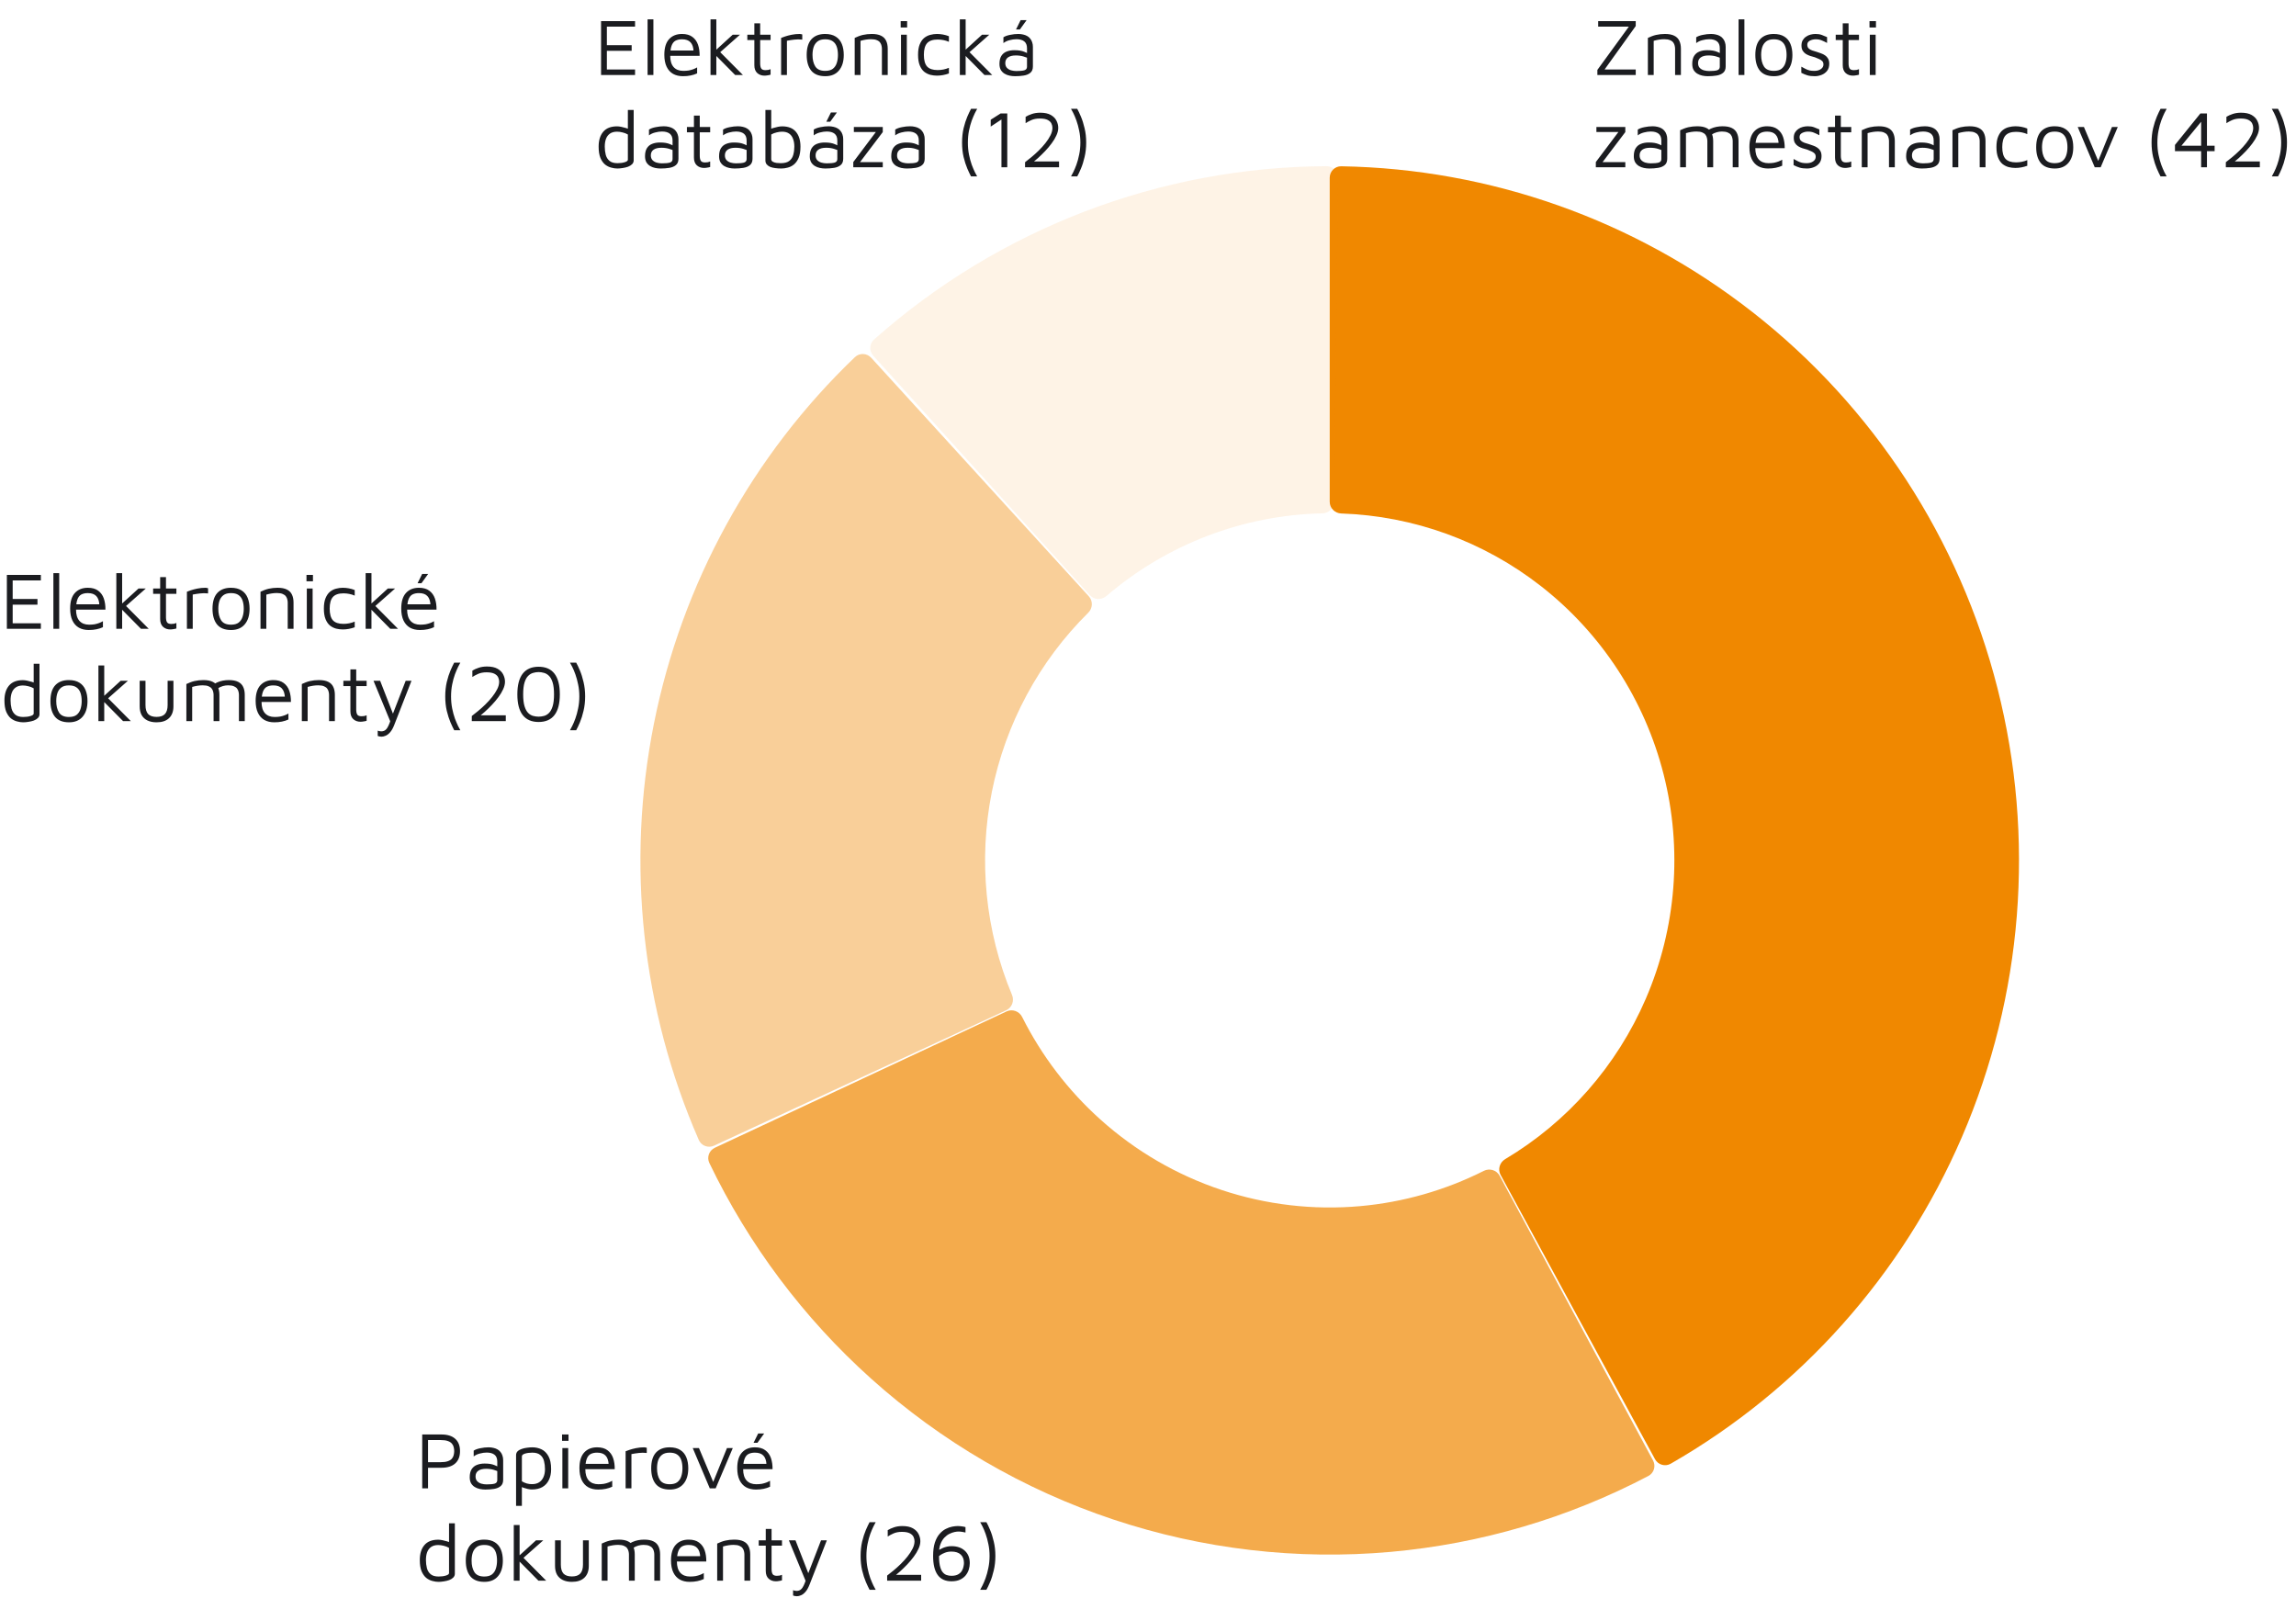
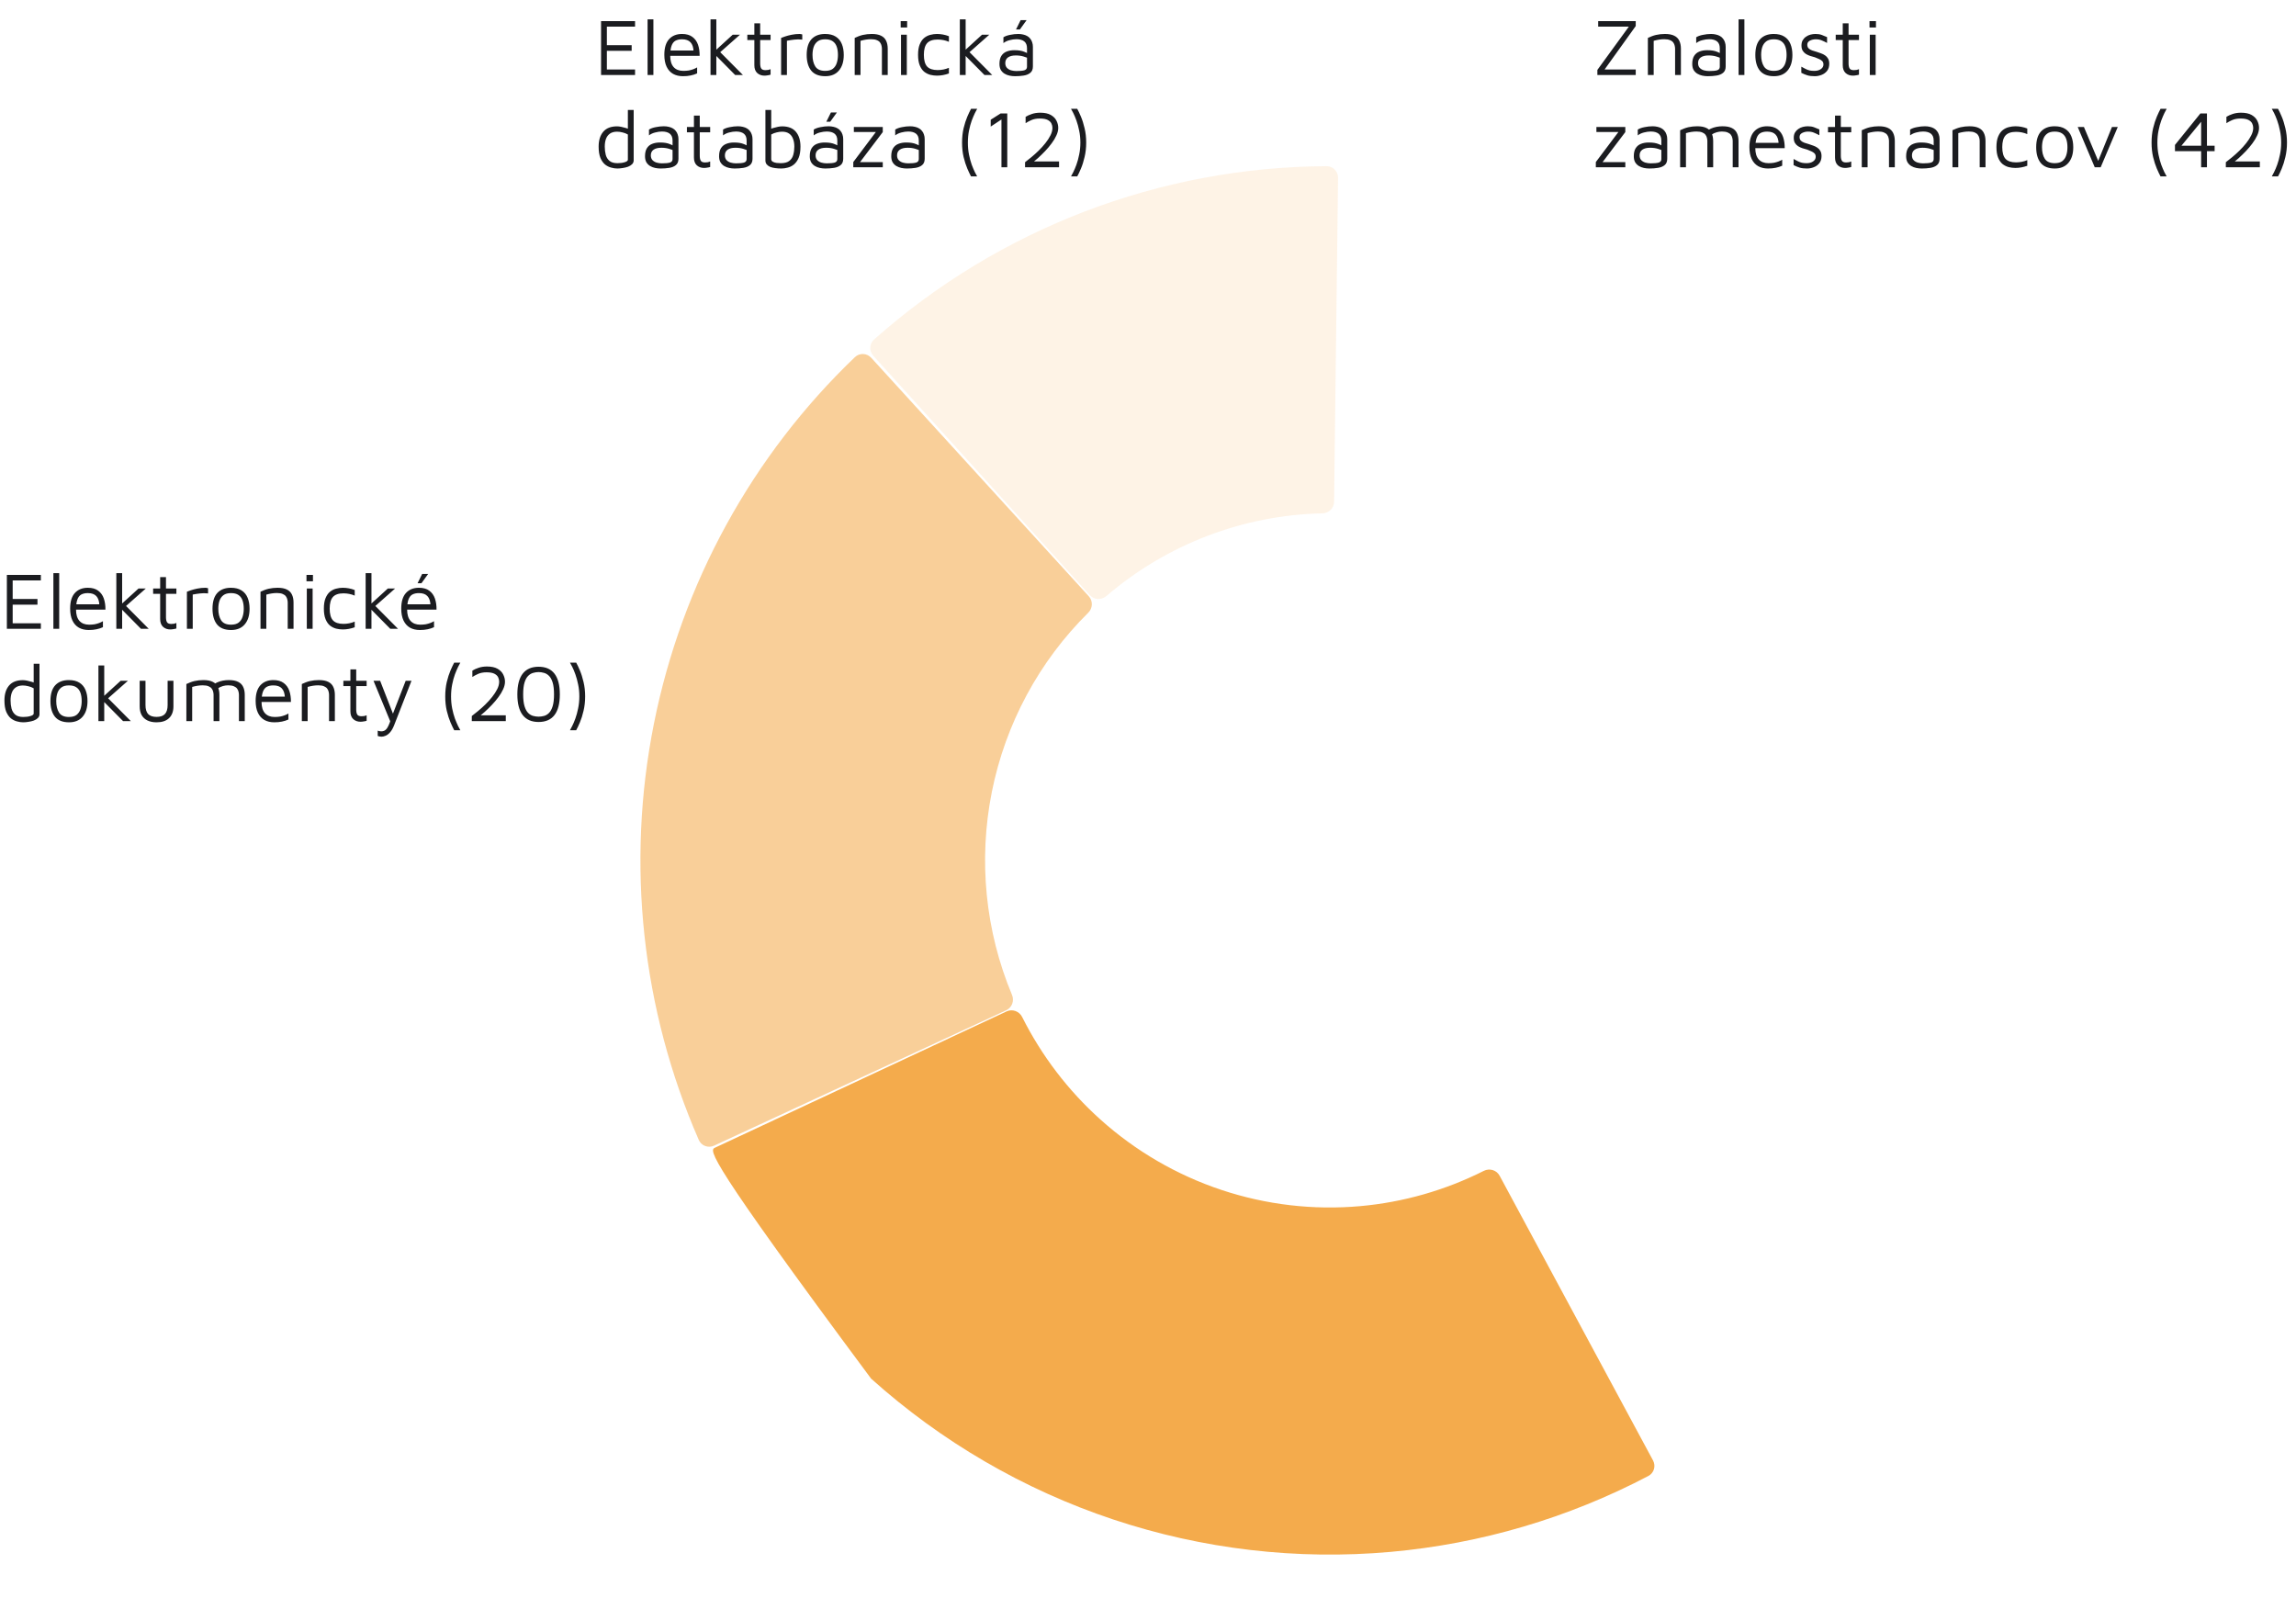
<svg xmlns="http://www.w3.org/2000/svg" width="398" height="277" viewBox="0 0 398 277" fill="none">
-   <path opacity="0.7" d="M286.545 253.165C287.067 254.133 286.709 255.343 285.736 255.854C271.861 263.139 256.695 267.612 241.097 269.01C224.839 270.468 208.458 268.556 192.962 263.392C177.467 258.227 163.186 249.921 151.002 238.983C139.309 228.488 129.784 215.785 122.963 201.6C122.486 200.608 122.921 199.424 123.918 198.958L174.486 175.324C175.491 174.855 176.682 175.294 177.18 176.285C180.554 183.01 185.156 189.043 190.751 194.065C196.843 199.533 203.983 203.687 211.731 206.269C219.479 208.851 227.67 209.807 235.798 209.078C243.259 208.409 250.523 206.333 257.213 202.965C258.203 202.467 259.422 202.825 259.948 203.802L286.545 253.165Z" fill="#F08800" />
-   <path d="M230.5 30.807C230.5 29.702 231.396 28.805 232.5 28.823C258.331 29.259 283.347 38.117 303.781 54.096C324.742 70.488 339.687 93.442 346.261 119.336C352.835 145.23 350.662 172.592 340.086 197.105C329.777 220.999 312.055 240.861 289.606 253.73C288.643 254.282 287.42 253.923 286.891 252.948L260.125 203.678C259.6 202.711 259.956 201.505 260.901 200.942C271.724 194.499 280.269 184.77 285.293 173.125C290.581 160.869 291.667 147.188 288.381 134.241C285.094 121.294 277.621 109.817 267.14 101.621C257.187 93.837 245.06 89.433 232.5 89.01C231.396 88.973 230.5 88.081 230.5 86.976L230.5 30.807Z" fill="#F08800" />
+   <path opacity="0.7" d="M286.545 253.165C287.067 254.133 286.709 255.343 285.736 255.854C271.861 263.139 256.695 267.612 241.097 269.01C224.839 270.468 208.458 268.556 192.962 263.392C177.467 258.227 163.186 249.921 151.002 238.983C122.486 200.608 122.921 199.424 123.918 198.958L174.486 175.324C175.491 174.855 176.682 175.294 177.18 176.285C180.554 183.01 185.156 189.043 190.751 194.065C196.843 199.533 203.983 203.687 211.731 206.269C219.479 208.851 227.67 209.807 235.798 209.078C243.259 208.409 250.523 206.333 257.213 202.965C258.203 202.467 259.422 202.825 259.948 203.802L286.545 253.165Z" fill="#F08800" />
  <path opacity="0.4" d="M123.776 198.597C122.77 199.063 121.575 198.622 121.131 197.606C111.233 174.946 108.508 149.746 113.355 125.443C118.202 101.143 130.378 78.96 148.194 61.91C148.996 61.142 150.27 61.197 151.018 62.018L188.742 103.37C189.483 104.182 189.427 105.438 188.645 106.21C180.119 114.641 174.287 125.466 171.928 137.294C169.568 149.123 170.797 161.377 175.429 172.471C175.853 173.486 175.419 174.667 174.421 175.13L123.776 198.597Z" fill="#F08800" />
  <path opacity="0.1" d="M151.366 61.658C150.629 60.843 150.687 59.584 151.509 58.855C173.192 39.612 201.07 28.937 229.969 28.808C231.073 28.803 231.958 29.711 231.945 30.815L231.259 86.981C231.245 88.085 230.338 88.966 229.234 88.99C215.482 89.283 202.248 94.349 191.774 103.329C190.931 104.051 189.661 103.995 188.916 103.172L151.366 61.658Z" fill="#F08800" />
-   <path d="M74.198 254.43V258H73.19V248.662H76.508C77.553 248.662 78.351 248.909 78.902 249.404C79.462 249.899 79.742 250.613 79.742 251.546C79.742 252.479 79.462 253.193 78.902 253.688C78.351 254.183 77.553 254.43 76.508 254.43H74.198ZM74.198 253.464H76.382C76.905 253.464 77.32 253.408 77.628 253.296C77.945 253.184 78.183 253.035 78.342 252.848C78.501 252.652 78.603 252.442 78.65 252.218C78.706 251.994 78.734 251.77 78.734 251.546C78.734 251.322 78.706 251.098 78.65 250.874C78.603 250.65 78.501 250.445 78.342 250.258C78.183 250.062 77.945 249.908 77.628 249.796C77.32 249.684 76.905 249.628 76.382 249.628H74.198V253.464ZM84.114 258.21C83.806 258.21 83.493 258.177 83.176 258.112C82.868 258.047 82.579 257.935 82.308 257.776C82.047 257.617 81.832 257.403 81.664 257.132C81.505 256.852 81.426 256.502 81.426 256.082C81.426 255.503 81.533 255.041 81.748 254.696C81.972 254.341 82.275 254.089 82.658 253.94C83.05 253.781 83.498 253.702 84.002 253.702C84.385 253.702 84.716 253.725 84.996 253.772C85.276 253.819 85.523 253.889 85.738 253.982C85.962 254.066 86.163 254.164 86.34 254.276L86.536 255.2C86.321 255.041 86.009 254.906 85.598 254.794C85.197 254.673 84.753 254.612 84.268 254.612C83.68 254.612 83.227 254.724 82.91 254.948C82.593 255.172 82.434 255.499 82.434 255.928C82.434 256.273 82.527 256.549 82.714 256.754C82.91 256.959 83.153 257.104 83.442 257.188C83.741 257.272 84.044 257.314 84.352 257.314C84.959 257.314 85.416 257.272 85.724 257.188C86.041 257.095 86.2 256.889 86.2 256.572V253.366C86.2 252.825 86.041 252.428 85.724 252.176C85.407 251.924 84.954 251.798 84.366 251.798C83.993 251.798 83.596 251.854 83.176 251.966C82.765 252.069 82.411 252.237 82.112 252.47V251.462C82.401 251.275 82.789 251.135 83.274 251.042C83.759 250.939 84.231 250.888 84.688 250.888C84.996 250.888 85.281 250.921 85.542 250.986C85.803 251.042 86.037 251.131 86.242 251.252C86.447 251.364 86.62 251.513 86.76 251.7C86.909 251.877 87.021 252.087 87.096 252.33C87.18 252.563 87.222 252.829 87.222 253.128V256.516C87.222 257.011 87.073 257.379 86.774 257.622C86.485 257.865 86.102 258.023 85.626 258.098C85.159 258.173 84.655 258.21 84.114 258.21ZM92.202 258.196C91.997 258.196 91.763 258.168 91.502 258.112C91.25 258.056 91.003 257.986 90.76 257.902C90.517 257.818 90.303 257.729 90.116 257.636L90.466 257.286V261.038H89.458V252.274C89.458 251.985 89.547 251.751 89.724 251.574C89.911 251.397 90.149 251.261 90.438 251.168C90.727 251.065 91.035 250.995 91.362 250.958C91.689 250.911 91.997 250.888 92.286 250.888C92.846 250.888 93.373 251.005 93.868 251.238C94.363 251.471 94.764 251.868 95.072 252.428C95.38 252.979 95.534 253.73 95.534 254.682C95.534 255.401 95.403 256.026 95.142 256.558C94.89 257.081 94.517 257.487 94.022 257.776C93.527 258.056 92.921 258.196 92.202 258.196ZM92.202 257.272C92.715 257.272 93.135 257.165 93.462 256.95C93.798 256.726 94.05 256.418 94.218 256.026C94.386 255.634 94.47 255.186 94.47 254.682C94.47 254.178 94.414 253.707 94.302 253.268C94.19 252.829 93.975 252.479 93.658 252.218C93.341 251.947 92.879 251.812 92.272 251.812C91.787 251.812 91.362 251.868 90.998 251.98C90.643 252.092 90.466 252.251 90.466 252.456V256.782C90.755 256.95 91.045 257.076 91.334 257.16C91.623 257.235 91.913 257.272 92.202 257.272ZM97.485 258V251.014H98.493V258H97.485ZM97.429 249.768V248.662H98.549V249.768H97.429ZM103.676 258.21C103.013 258.21 102.439 258.075 101.954 257.804C101.469 257.524 101.095 257.109 100.834 256.558C100.573 256.007 100.442 255.321 100.442 254.5C100.442 253.296 100.713 252.395 101.254 251.798C101.805 251.191 102.556 250.888 103.508 250.888C104.255 250.888 104.852 251.056 105.3 251.392C105.757 251.728 106.084 252.181 106.28 252.75C106.476 253.319 106.569 253.963 106.56 254.682H100.946L101.016 253.758H105.902L105.51 253.898C105.482 253.198 105.305 252.675 104.978 252.33C104.661 251.985 104.171 251.812 103.508 251.812C103.051 251.812 102.668 251.896 102.36 252.064C102.061 252.232 101.837 252.526 101.688 252.946C101.539 253.357 101.464 253.935 101.464 254.682C101.464 255.531 101.66 256.18 102.052 256.628C102.453 257.067 103.013 257.286 103.732 257.286C104.077 257.286 104.395 257.263 104.684 257.216C104.973 257.16 105.239 257.085 105.482 256.992C105.725 256.899 105.939 256.796 106.126 256.684V257.72C105.79 257.879 105.417 258 105.006 258.084C104.605 258.168 104.161 258.21 103.676 258.21ZM108.448 258V251.574C108.56 251.527 108.775 251.448 109.092 251.336C109.419 251.224 109.806 251.121 110.254 251.028C110.711 250.935 111.183 250.888 111.668 250.888C111.743 250.888 111.817 250.897 111.892 250.916C111.967 250.935 112.041 250.953 112.116 250.972V251.868C111.873 251.84 111.635 251.826 111.402 251.826C111.178 251.826 110.959 251.84 110.744 251.868C110.529 251.887 110.315 251.915 110.1 251.952C109.885 251.989 109.671 252.027 109.456 252.064V258H108.448ZM116.103 258.21C115.011 258.21 114.199 257.888 113.667 257.244C113.145 256.591 112.883 255.685 112.883 254.528C112.883 253.315 113.159 252.405 113.709 251.798C114.269 251.191 115.058 250.888 116.075 250.888C116.831 250.888 117.447 251.042 117.923 251.35C118.399 251.649 118.749 252.073 118.973 252.624C119.197 253.165 119.309 253.8 119.309 254.528C119.309 255.676 119.029 256.577 118.469 257.23C117.919 257.883 117.13 258.21 116.103 258.21ZM116.089 257.286C116.659 257.286 117.102 257.165 117.419 256.922C117.737 256.67 117.961 256.339 118.091 255.928C118.231 255.508 118.301 255.041 118.301 254.528C118.301 253.977 118.231 253.501 118.091 253.1C117.951 252.689 117.718 252.372 117.391 252.148C117.074 251.924 116.64 251.812 116.089 251.812C115.529 251.812 115.091 251.933 114.773 252.176C114.456 252.419 114.227 252.745 114.087 253.156C113.957 253.557 113.891 254.015 113.891 254.528C113.891 255.349 114.055 256.017 114.381 256.53C114.708 257.034 115.277 257.286 116.089 257.286ZM123.036 258L120.082 251.014H121.16L123.736 257.132L123.512 257.188L126.018 251.014H127.026L124.058 258H123.036ZM131.033 258.21C130.371 258.21 129.797 258.075 129.311 257.804C128.826 257.524 128.453 257.109 128.191 256.558C127.93 256.007 127.799 255.321 127.799 254.5C127.799 253.296 128.07 252.395 128.611 251.798C129.162 251.191 129.913 250.888 130.865 250.888C131.612 250.888 132.209 251.056 132.657 251.392C133.115 251.728 133.441 252.181 133.637 252.75C133.833 253.319 133.927 253.963 133.917 254.682H128.303L128.373 253.758H133.259L132.867 253.898C132.839 253.198 132.662 252.675 132.335 252.33C132.018 251.985 131.528 251.812 130.865 251.812C130.408 251.812 130.025 251.896 129.717 252.064C129.419 252.232 129.195 252.526 129.045 252.946C128.896 253.357 128.821 253.935 128.821 254.682C128.821 255.531 129.017 256.18 129.409 256.628C129.811 257.067 130.371 257.286 131.089 257.286C131.435 257.286 131.752 257.263 132.041 257.216C132.331 257.16 132.597 257.085 132.839 256.992C133.082 256.899 133.297 256.796 133.483 256.684V257.72C133.147 257.879 132.774 258 132.363 258.084C131.962 258.168 131.519 258.21 131.033 258.21ZM130.627 250.104L131.425 248.494H132.461L131.299 250.104H130.627ZM76.018 274.21C75.682 274.21 75.327 274.159 74.954 274.056C74.581 273.963 74.226 273.785 73.89 273.524C73.563 273.253 73.293 272.871 73.078 272.376C72.873 271.872 72.77 271.219 72.77 270.416C72.77 269.333 73.031 268.479 73.554 267.854C74.086 267.219 74.889 266.902 75.962 266.902C76.167 266.902 76.41 266.93 76.69 266.986C76.97 267.042 77.245 267.112 77.516 267.196C77.787 267.28 78.011 267.369 78.188 267.462L77.838 267.812V264.06H78.846V272.796C78.846 273.057 78.753 273.281 78.566 273.468C78.389 273.645 78.155 273.79 77.866 273.902C77.577 274.005 77.269 274.079 76.942 274.126C76.615 274.182 76.307 274.21 76.018 274.21ZM76.032 273.286C76.517 273.286 76.937 273.23 77.292 273.118C77.656 273.006 77.838 272.866 77.838 272.698V268.316C77.549 268.148 77.236 268.027 76.9 267.952C76.573 267.868 76.261 267.826 75.962 267.826C75.458 267.826 75.047 267.938 74.73 268.162C74.422 268.377 74.193 268.68 74.044 269.072C73.904 269.455 73.834 269.903 73.834 270.416C73.834 270.92 73.89 271.391 74.002 271.83C74.114 272.259 74.329 272.609 74.646 272.88C74.963 273.151 75.425 273.286 76.032 273.286ZM83.961 274.21C82.869 274.21 82.057 273.888 81.525 273.244C81.002 272.591 80.741 271.685 80.741 270.528C80.741 269.315 81.016 268.405 81.567 267.798C82.127 267.191 82.915 266.888 83.933 266.888C84.689 266.888 85.305 267.042 85.781 267.35C86.257 267.649 86.607 268.073 86.831 268.624C87.055 269.165 87.167 269.8 87.167 270.528C87.167 271.676 86.887 272.577 86.327 273.23C85.776 273.883 84.987 274.21 83.961 274.21ZM83.947 273.286C84.516 273.286 84.959 273.165 85.277 272.922C85.594 272.67 85.818 272.339 85.949 271.928C86.089 271.508 86.159 271.041 86.159 270.528C86.159 269.977 86.089 269.501 85.949 269.1C85.809 268.689 85.575 268.372 85.249 268.148C84.931 267.924 84.497 267.812 83.947 267.812C83.387 267.812 82.948 267.933 82.631 268.176C82.313 268.419 82.085 268.745 81.945 269.156C81.814 269.557 81.749 270.015 81.749 270.528C81.749 271.349 81.912 272.017 82.239 272.53C82.565 273.034 83.135 273.286 83.947 273.286ZM89.845 269.814L92.911 267.014H94.171L90.069 270.64L89.845 269.814ZM90.069 274H89.061V264.354H90.069V274ZM90.349 269.646L94.675 274H93.331L89.663 270.29L90.349 269.646ZM99.138 274.21C98.522 274.21 97.995 274.103 97.556 273.888C97.117 273.673 96.781 273.361 96.548 272.95C96.324 272.539 96.212 272.035 96.212 271.438V267.014H97.22V271.214C97.22 271.923 97.374 272.446 97.682 272.782C97.999 273.109 98.484 273.272 99.138 273.272C99.791 273.272 100.272 273.109 100.58 272.782C100.897 272.446 101.056 271.923 101.056 271.214V267.014H102.064V271.438C102.064 272.325 101.807 273.011 101.294 273.496C100.79 273.972 100.071 274.21 99.138 274.21ZM110.032 269.45V274H109.024V269.45C109.024 269.282 109 269.105 108.954 268.918C108.916 268.731 108.837 268.554 108.716 268.386C108.594 268.209 108.408 268.069 108.156 267.966C107.904 267.854 107.568 267.798 107.148 267.798C106.858 267.798 106.56 267.821 106.252 267.868C105.944 267.915 105.631 267.985 105.314 268.078V274H104.306V267.574C104.53 267.462 104.758 267.364 104.992 267.28C105.234 267.187 105.477 267.112 105.72 267.056C105.972 267 106.224 266.958 106.476 266.93C106.737 266.902 106.998 266.888 107.26 266.888C107.941 266.888 108.482 266.991 108.884 267.196C109.285 267.392 109.574 267.681 109.752 268.064C109.938 268.447 110.032 268.909 110.032 269.45ZM108.702 267.854C109.01 267.621 109.322 267.434 109.64 267.294C109.957 267.154 110.284 267.051 110.62 266.986C110.965 266.921 111.31 266.888 111.656 266.888C112.337 266.888 112.878 266.991 113.28 267.196C113.681 267.392 113.97 267.681 114.148 268.064C114.334 268.447 114.428 268.909 114.428 269.45V274H113.42V269.45C113.42 269.282 113.396 269.105 113.35 268.918C113.312 268.731 113.233 268.554 113.112 268.386C112.99 268.209 112.804 268.069 112.552 267.966C112.3 267.854 111.964 267.798 111.544 267.798C111.254 267.798 110.956 267.84 110.648 267.924C110.34 268.008 110.027 268.153 109.71 268.358L108.702 267.854ZM119.549 274.21C118.886 274.21 118.312 274.075 117.827 273.804C117.342 273.524 116.968 273.109 116.707 272.558C116.446 272.007 116.315 271.321 116.315 270.5C116.315 269.296 116.586 268.395 117.127 267.798C117.678 267.191 118.429 266.888 119.381 266.888C120.128 266.888 120.725 267.056 121.173 267.392C121.63 267.728 121.957 268.181 122.153 268.75C122.349 269.319 122.442 269.963 122.433 270.682H116.819L116.889 269.758H121.775L121.383 269.898C121.355 269.198 121.178 268.675 120.851 268.33C120.534 267.985 120.044 267.812 119.381 267.812C118.924 267.812 118.541 267.896 118.233 268.064C117.934 268.232 117.71 268.526 117.561 268.946C117.412 269.357 117.337 269.935 117.337 270.682C117.337 271.531 117.533 272.18 117.925 272.628C118.326 273.067 118.886 273.286 119.605 273.286C119.95 273.286 120.268 273.263 120.557 273.216C120.846 273.16 121.112 273.085 121.355 272.992C121.598 272.899 121.812 272.796 121.999 272.684V273.72C121.663 273.879 121.29 274 120.879 274.084C120.478 274.168 120.034 274.21 119.549 274.21ZM124.321 267.574C124.545 267.462 124.774 267.364 125.007 267.28C125.25 267.187 125.493 267.112 125.735 267.056C125.987 267 126.239 266.958 126.491 266.93C126.753 266.902 127.014 266.888 127.275 266.888C127.957 266.888 128.498 266.991 128.899 267.196C129.301 267.392 129.59 267.681 129.767 268.064C129.954 268.447 130.047 268.909 130.047 269.45V274H129.039V269.45C129.039 269.282 129.016 269.105 128.969 268.918C128.932 268.731 128.853 268.554 128.731 268.386C128.61 268.209 128.423 268.069 128.171 267.966C127.919 267.854 127.583 267.798 127.163 267.798C126.874 267.798 126.575 267.821 126.267 267.868C125.959 267.915 125.647 267.985 125.329 268.078V274H124.321V267.574ZM134.49 274.112C133.995 274.112 133.58 273.963 133.244 273.664C132.908 273.356 132.74 272.903 132.74 272.306V267.938H131.522V267.014H132.74V265.04H133.748V267.014H135.554V267.938H133.748V271.984C133.748 272.376 133.809 272.67 133.93 272.866C134.051 273.062 134.299 273.16 134.672 273.16C134.84 273.16 135.003 273.146 135.162 273.118C135.321 273.081 135.451 273.039 135.554 272.992V273.944C135.423 273.991 135.255 274.028 135.05 274.056C134.854 274.093 134.667 274.112 134.49 274.112ZM138.134 276.702C137.994 276.702 137.868 276.688 137.756 276.66C137.644 276.632 137.55 276.604 137.476 276.576V275.652C137.541 275.68 137.625 275.708 137.728 275.736C137.83 275.764 137.947 275.778 138.078 275.778C138.395 275.778 138.652 275.689 138.848 275.512C139.044 275.335 139.207 275.097 139.338 274.798C139.478 274.499 139.604 274.168 139.716 273.804V274.21L136.748 267.014H137.896L140.22 272.978H140.01L142.32 267.014H143.328L140.332 274.686C140.117 275.237 139.879 275.657 139.618 275.946C139.366 276.235 139.109 276.431 138.848 276.534C138.596 276.646 138.358 276.702 138.134 276.702ZM150.735 275.582C150.558 275.255 150.343 274.803 150.091 274.224C149.848 273.655 149.634 272.987 149.447 272.222C149.27 271.457 149.181 270.626 149.181 269.73C149.181 268.825 149.27 267.989 149.447 267.224C149.634 266.459 149.848 265.791 150.091 265.222C150.343 264.643 150.558 264.191 150.735 263.864H151.799C151.715 264.004 151.584 264.251 151.407 264.606C151.239 264.951 151.057 265.381 150.861 265.894C150.674 266.407 150.516 266.991 150.385 267.644C150.254 268.288 150.189 268.983 150.189 269.73C150.189 270.467 150.254 271.163 150.385 271.816C150.516 272.46 150.674 273.043 150.861 273.566C151.057 274.079 151.239 274.509 151.407 274.854C151.584 275.199 151.715 275.442 151.799 275.582H150.735ZM153.783 274V273.118C154.1 272.885 154.464 272.595 154.875 272.25C155.295 271.905 155.715 271.527 156.135 271.116C156.564 270.696 156.956 270.262 157.311 269.814C157.675 269.357 157.969 268.904 158.193 268.456C158.417 268.008 158.529 267.579 158.529 267.168C158.529 266.916 158.473 266.669 158.361 266.426C158.249 266.174 158.034 265.964 157.717 265.796C157.4 265.628 156.938 265.544 156.331 265.544C155.771 265.544 155.281 265.637 154.861 265.824C154.45 266.011 154.124 266.188 153.881 266.356V265.25C154.18 265.063 154.539 264.9 154.959 264.76C155.388 264.611 155.874 264.536 156.415 264.536C157.18 264.536 157.792 264.667 158.249 264.928C158.706 265.189 159.033 265.521 159.229 265.922C159.434 266.323 159.537 266.739 159.537 267.168C159.537 267.588 159.43 268.027 159.215 268.484C159.01 268.941 158.734 269.399 158.389 269.856C158.053 270.313 157.68 270.757 157.269 271.186C156.858 271.615 156.448 272.017 156.037 272.39C155.626 272.754 155.253 273.071 154.917 273.342L154.623 272.992H159.677V274H153.783ZM164.928 274.112C163.873 274.112 163.08 273.748 162.548 273.02C162.016 272.283 161.75 271.186 161.75 269.73C161.75 268.797 161.853 268.017 162.058 267.392C162.273 266.757 162.548 266.253 162.884 265.88C163.22 265.497 163.579 265.213 163.962 265.026C164.345 264.83 164.718 264.699 165.082 264.634C165.446 264.569 165.754 264.536 166.006 264.536C166.267 264.536 166.51 264.555 166.734 264.592C166.967 264.62 167.177 264.662 167.364 264.718V265.656C167.187 265.609 166.995 265.572 166.79 265.544C166.585 265.507 166.361 265.488 166.118 265.488C165.959 265.488 165.74 265.516 165.46 265.572C165.189 265.628 164.9 265.731 164.592 265.88C164.284 266.029 163.99 266.249 163.71 266.538C163.43 266.827 163.201 267.205 163.024 267.672C162.847 268.129 162.758 268.703 162.758 269.394C162.758 270.197 162.809 270.85 162.912 271.354C163.024 271.849 163.178 272.227 163.374 272.488C163.579 272.749 163.813 272.927 164.074 273.02C164.335 273.113 164.62 273.16 164.928 273.16C165.432 273.16 165.829 273.071 166.118 272.894C166.417 272.717 166.631 272.502 166.762 272.25C166.902 271.998 166.991 271.751 167.028 271.508C167.075 271.265 167.098 271.079 167.098 270.948C167.098 270.313 166.911 269.823 166.538 269.478C166.165 269.133 165.628 268.96 164.928 268.96C164.508 268.96 164.135 269.025 163.808 269.156C163.491 269.277 163.225 269.413 163.01 269.562C162.805 269.711 162.66 269.828 162.576 269.912L162.59 268.792C162.674 268.736 162.791 268.666 162.94 268.582C163.099 268.489 163.281 268.4 163.486 268.316C163.691 268.232 163.915 268.162 164.158 268.106C164.401 268.05 164.657 268.022 164.928 268.022C165.908 268.022 166.683 268.288 167.252 268.82C167.821 269.343 168.106 270.057 168.106 270.962C168.106 271.326 168.05 271.695 167.938 272.068C167.826 272.432 167.644 272.773 167.392 273.09C167.14 273.398 166.813 273.645 166.412 273.832C166.011 274.019 165.516 274.112 164.928 274.112ZM169.912 275.582C169.996 275.442 170.127 275.195 170.304 274.84C170.481 274.495 170.663 274.065 170.85 273.552C171.037 273.039 171.195 272.455 171.326 271.802C171.466 271.149 171.536 270.453 171.536 269.716C171.536 268.979 171.466 268.288 171.326 267.644C171.195 266.991 171.037 266.407 170.85 265.894C170.663 265.371 170.481 264.937 170.304 264.592C170.127 264.247 169.996 264.004 169.912 263.864H170.99C171.177 264.191 171.391 264.643 171.634 265.222C171.877 265.791 172.087 266.459 172.264 267.224C172.451 267.989 172.544 268.82 172.544 269.716C172.544 270.612 172.451 271.447 172.264 272.222C172.087 272.987 171.877 273.655 171.634 274.224C171.391 274.803 171.177 275.255 170.99 275.582H169.912Z" fill="#1B1C20" />
  <path d="M1.19 109V99.662H7.084V100.614H2.198V103.834H6.496V104.814H2.198V108.048H7.084V109H1.19ZM10.263 109H9.255V99.354H10.263V109ZM15.393 109.21C14.73 109.21 14.156 109.075 13.671 108.804C13.185 108.524 12.812 108.109 12.551 107.558C12.289 107.007 12.159 106.321 12.159 105.5C12.159 104.296 12.429 103.395 12.971 102.798C13.521 102.191 14.273 101.888 15.225 101.888C15.971 101.888 16.569 102.056 17.017 102.392C17.474 102.728 17.801 103.181 17.997 103.75C18.193 104.319 18.286 104.963 18.277 105.682H12.663L12.733 104.758H17.619L17.227 104.898C17.199 104.198 17.021 103.675 16.695 103.33C16.377 102.985 15.887 102.812 15.225 102.812C14.767 102.812 14.385 102.896 14.077 103.064C13.778 103.232 13.554 103.526 13.405 103.946C13.255 104.357 13.181 104.935 13.181 105.682C13.181 106.531 13.377 107.18 13.769 107.628C14.17 108.067 14.73 108.286 15.449 108.286C15.794 108.286 16.111 108.263 16.401 108.216C16.69 108.16 16.956 108.085 17.199 107.992C17.441 107.899 17.656 107.796 17.843 107.684V108.72C17.507 108.879 17.133 109 16.723 109.084C16.321 109.168 15.878 109.21 15.393 109.21ZM20.949 104.814L24.015 102.014H25.275L21.173 105.64L20.949 104.814ZM21.173 109H20.165V99.354H21.173V109ZM21.453 104.646L25.779 109H24.435L20.767 105.29L21.453 104.646ZM29.513 109.112C29.019 109.112 28.603 108.963 28.267 108.664C27.931 108.356 27.763 107.903 27.763 107.306V102.938H26.545V102.014H27.763V100.04H28.771V102.014H30.577V102.938H28.771V106.984C28.771 107.376 28.832 107.67 28.953 107.866C29.075 108.062 29.322 108.16 29.695 108.16C29.863 108.16 30.027 108.146 30.185 108.118C30.344 108.081 30.475 108.039 30.577 107.992V108.944C30.447 108.991 30.279 109.028 30.073 109.056C29.877 109.093 29.691 109.112 29.513 109.112ZM32.401 109V102.574C32.513 102.527 32.728 102.448 33.045 102.336C33.372 102.224 33.759 102.121 34.207 102.028C34.665 101.935 35.136 101.888 35.621 101.888C35.696 101.888 35.771 101.897 35.845 101.916C35.92 101.935 35.995 101.953 36.069 101.972V102.868C35.827 102.84 35.589 102.826 35.355 102.826C35.131 102.826 34.912 102.84 34.697 102.868C34.483 102.887 34.268 102.915 34.053 102.952C33.839 102.989 33.624 103.027 33.409 103.064V109H32.401ZM40.056 109.21C38.964 109.21 38.152 108.888 37.62 108.244C37.098 107.591 36.836 106.685 36.836 105.528C36.836 104.315 37.112 103.405 37.662 102.798C38.222 102.191 39.011 101.888 40.028 101.888C40.784 101.888 41.4 102.042 41.876 102.35C42.352 102.649 42.702 103.073 42.926 103.624C43.15 104.165 43.262 104.8 43.262 105.528C43.262 106.676 42.982 107.577 42.422 108.23C41.872 108.883 41.083 109.21 40.056 109.21ZM40.042 108.286C40.612 108.286 41.055 108.165 41.372 107.922C41.69 107.67 41.914 107.339 42.044 106.928C42.184 106.508 42.254 106.041 42.254 105.528C42.254 104.977 42.184 104.501 42.044 104.1C41.904 103.689 41.671 103.372 41.344 103.148C41.027 102.924 40.593 102.812 40.042 102.812C39.482 102.812 39.044 102.933 38.726 103.176C38.409 103.419 38.18 103.745 38.04 104.156C37.91 104.557 37.844 105.015 37.844 105.528C37.844 106.349 38.008 107.017 38.334 107.53C38.661 108.034 39.23 108.286 40.042 108.286ZM45.157 102.574C45.381 102.462 45.61 102.364 45.843 102.28C46.086 102.187 46.328 102.112 46.571 102.056C46.823 102 47.075 101.958 47.327 101.93C47.588 101.902 47.85 101.888 48.111 101.888C48.792 101.888 49.334 101.991 49.735 102.196C50.136 102.392 50.426 102.681 50.603 103.064C50.79 103.447 50.883 103.909 50.883 104.45V109H49.875V104.45C49.875 104.282 49.852 104.105 49.805 103.918C49.768 103.731 49.688 103.554 49.567 103.386C49.446 103.209 49.259 103.069 49.007 102.966C48.755 102.854 48.419 102.798 47.999 102.798C47.71 102.798 47.411 102.821 47.103 102.868C46.795 102.915 46.482 102.985 46.165 103.078V109H45.157V102.574ZM53.184 109V102.014H54.192V109H53.184ZM53.128 100.768V99.662H54.248V100.768H53.128ZM59.417 109.112C59.044 109.112 58.661 109.065 58.269 108.972C57.886 108.869 57.532 108.692 57.205 108.44C56.888 108.179 56.631 107.81 56.435 107.334C56.239 106.858 56.141 106.247 56.141 105.5C56.141 104.753 56.239 104.147 56.435 103.68C56.631 103.204 56.888 102.835 57.205 102.574C57.532 102.313 57.886 102.135 58.269 102.042C58.661 101.939 59.044 101.888 59.417 101.888C59.772 101.888 60.122 101.921 60.467 101.986C60.822 102.051 61.162 102.149 61.489 102.28V103.246C61.181 103.115 60.864 103.017 60.537 102.952C60.21 102.887 59.874 102.854 59.529 102.854C58.698 102.854 58.092 103.064 57.709 103.484C57.336 103.904 57.149 104.576 57.149 105.5C57.149 106.433 57.336 107.11 57.709 107.53C58.092 107.941 58.698 108.146 59.529 108.146C59.874 108.146 60.21 108.113 60.537 108.048C60.864 107.983 61.181 107.885 61.489 107.754V108.734C61.162 108.855 60.822 108.949 60.467 109.014C60.122 109.079 59.772 109.112 59.417 109.112ZM64.166 104.814L67.232 102.014H68.492L64.39 105.64L64.166 104.814ZM64.39 109H63.382V99.354H64.39V109ZM64.67 104.646L68.996 109H67.652L63.984 105.29L64.67 104.646ZM72.787 109.21C72.124 109.21 71.55 109.075 71.065 108.804C70.58 108.524 70.207 108.109 69.945 107.558C69.684 107.007 69.553 106.321 69.553 105.5C69.553 104.296 69.824 103.395 70.365 102.798C70.916 102.191 71.667 101.888 72.619 101.888C73.366 101.888 73.963 102.056 74.411 102.392C74.868 102.728 75.195 103.181 75.391 103.75C75.587 104.319 75.68 104.963 75.671 105.682H70.057L70.127 104.758H75.013L74.621 104.898C74.593 104.198 74.416 103.675 74.089 103.33C73.772 102.985 73.282 102.812 72.619 102.812C72.162 102.812 71.779 102.896 71.471 103.064C71.172 103.232 70.948 103.526 70.799 103.946C70.65 104.357 70.575 104.935 70.575 105.682C70.575 106.531 70.771 107.18 71.163 107.628C71.564 108.067 72.124 108.286 72.843 108.286C73.189 108.286 73.506 108.263 73.795 108.216C74.085 108.16 74.35 108.085 74.593 107.992C74.836 107.899 75.05 107.796 75.237 107.684V108.72C74.901 108.879 74.528 109 74.117 109.084C73.716 109.168 73.272 109.21 72.787 109.21ZM72.381 101.104L73.179 99.494H74.215L73.053 101.104H72.381ZM4.018 125.21C3.682 125.21 3.327 125.159 2.954 125.056C2.581 124.963 2.226 124.785 1.89 124.524C1.563 124.253 1.293 123.871 1.078 123.376C0.873 122.872 0.77 122.219 0.77 121.416C0.77 120.333 1.031 119.479 1.554 118.854C2.086 118.219 2.889 117.902 3.962 117.902C4.167 117.902 4.41 117.93 4.69 117.986C4.97 118.042 5.245 118.112 5.516 118.196C5.787 118.28 6.011 118.369 6.188 118.462L5.838 118.812V115.06H6.846V123.796C6.846 124.057 6.753 124.281 6.566 124.468C6.389 124.645 6.155 124.79 5.866 124.902C5.577 125.005 5.269 125.079 4.942 125.126C4.615 125.182 4.307 125.21 4.018 125.21ZM4.032 124.286C4.517 124.286 4.937 124.23 5.292 124.118C5.656 124.006 5.838 123.866 5.838 123.698V119.316C5.549 119.148 5.236 119.027 4.9 118.952C4.573 118.868 4.261 118.826 3.962 118.826C3.458 118.826 3.047 118.938 2.73 119.162C2.422 119.377 2.193 119.68 2.044 120.072C1.904 120.455 1.834 120.903 1.834 121.416C1.834 121.92 1.89 122.391 2.002 122.83C2.114 123.259 2.329 123.609 2.646 123.88C2.963 124.151 3.425 124.286 4.032 124.286ZM11.961 125.21C10.869 125.21 10.057 124.888 9.525 124.244C9.002 123.591 8.741 122.685 8.741 121.528C8.741 120.315 9.016 119.405 9.567 118.798C10.127 118.191 10.915 117.888 11.933 117.888C12.689 117.888 13.305 118.042 13.781 118.35C14.257 118.649 14.607 119.073 14.831 119.624C15.055 120.165 15.167 120.8 15.167 121.528C15.167 122.676 14.887 123.577 14.327 124.23C13.776 124.883 12.987 125.21 11.961 125.21ZM11.947 124.286C12.516 124.286 12.959 124.165 13.277 123.922C13.594 123.67 13.818 123.339 13.949 122.928C14.089 122.508 14.159 122.041 14.159 121.528C14.159 120.977 14.089 120.501 13.949 120.1C13.809 119.689 13.575 119.372 13.249 119.148C12.931 118.924 12.497 118.812 11.947 118.812C11.387 118.812 10.948 118.933 10.631 119.176C10.313 119.419 10.085 119.745 9.945 120.156C9.814 120.557 9.749 121.015 9.749 121.528C9.749 122.349 9.912 123.017 10.239 123.53C10.565 124.034 11.135 124.286 11.947 124.286ZM17.845 120.814L20.911 118.014H22.171L18.069 121.64L17.845 120.814ZM18.069 125H17.061V115.354H18.069V125ZM18.349 120.646L22.675 125H21.331L17.663 121.29L18.349 120.646ZM27.138 125.21C26.522 125.21 25.994 125.103 25.556 124.888C25.117 124.673 24.781 124.361 24.548 123.95C24.324 123.539 24.212 123.035 24.212 122.438V118.014H25.22V122.214C25.22 122.923 25.374 123.446 25.682 123.782C25.999 124.109 26.485 124.272 27.138 124.272C27.791 124.272 28.272 124.109 28.58 123.782C28.897 123.446 29.056 122.923 29.056 122.214V118.014H30.064V122.438C30.064 123.325 29.807 124.011 29.294 124.496C28.79 124.972 28.071 125.21 27.138 125.21ZM38.032 120.45V125H37.023V120.45C37.023 120.282 37 120.105 36.953 119.918C36.916 119.731 36.837 119.554 36.715 119.386C36.594 119.209 36.407 119.069 36.156 118.966C35.904 118.854 35.568 118.798 35.148 118.798C34.858 118.798 34.559 118.821 34.252 118.868C33.944 118.915 33.631 118.985 33.313 119.078V125H32.306V118.574C32.529 118.462 32.758 118.364 32.992 118.28C33.234 118.187 33.477 118.112 33.719 118.056C33.971 118 34.224 117.958 34.475 117.93C34.737 117.902 34.998 117.888 35.26 117.888C35.941 117.888 36.482 117.991 36.883 118.196C37.285 118.392 37.574 118.681 37.752 119.064C37.938 119.447 38.032 119.909 38.032 120.45ZM36.702 118.854C37.01 118.621 37.322 118.434 37.639 118.294C37.957 118.154 38.283 118.051 38.62 117.986C38.965 117.921 39.31 117.888 39.656 117.888C40.337 117.888 40.878 117.991 41.279 118.196C41.681 118.392 41.97 118.681 42.148 119.064C42.334 119.447 42.428 119.909 42.428 120.45V125H41.419V120.45C41.419 120.282 41.396 120.105 41.349 119.918C41.312 119.731 41.233 119.554 41.111 119.386C40.99 119.209 40.803 119.069 40.551 118.966C40.3 118.854 39.964 118.798 39.544 118.798C39.254 118.798 38.956 118.84 38.648 118.924C38.34 119.008 38.027 119.153 37.709 119.358L36.702 118.854ZM47.549 125.21C46.886 125.21 46.312 125.075 45.827 124.804C45.342 124.524 44.968 124.109 44.707 123.558C44.446 123.007 44.315 122.321 44.315 121.5C44.315 120.296 44.586 119.395 45.127 118.798C45.678 118.191 46.429 117.888 47.381 117.888C48.128 117.888 48.725 118.056 49.173 118.392C49.63 118.728 49.957 119.181 50.153 119.75C50.349 120.319 50.442 120.963 50.433 121.682H44.819L44.889 120.758H49.775L49.383 120.898C49.355 120.198 49.178 119.675 48.851 119.33C48.534 118.985 48.044 118.812 47.381 118.812C46.924 118.812 46.541 118.896 46.233 119.064C45.934 119.232 45.71 119.526 45.561 119.946C45.412 120.357 45.337 120.935 45.337 121.682C45.337 122.531 45.533 123.18 45.925 123.628C46.326 124.067 46.886 124.286 47.605 124.286C47.95 124.286 48.268 124.263 48.557 124.216C48.846 124.16 49.112 124.085 49.355 123.992C49.598 123.899 49.812 123.796 49.999 123.684V124.72C49.663 124.879 49.29 125 48.879 125.084C48.478 125.168 48.034 125.21 47.549 125.21ZM52.321 118.574C52.545 118.462 52.774 118.364 53.007 118.28C53.25 118.187 53.492 118.112 53.735 118.056C53.987 118 54.239 117.958 54.491 117.93C54.752 117.902 55.014 117.888 55.275 117.888C55.956 117.888 56.498 117.991 56.899 118.196C57.3 118.392 57.59 118.681 57.767 119.064C57.954 119.447 58.047 119.909 58.047 120.45V125H57.039V120.45C57.039 120.282 57.016 120.105 56.969 119.918C56.932 119.731 56.852 119.554 56.731 119.386C56.61 119.209 56.423 119.069 56.171 118.966C55.919 118.854 55.583 118.798 55.163 118.798C54.874 118.798 54.575 118.821 54.267 118.868C53.959 118.915 53.647 118.985 53.329 119.078V125H52.321V118.574ZM62.49 125.112C61.995 125.112 61.58 124.963 61.244 124.664C60.908 124.356 60.74 123.903 60.74 123.306V118.938H59.522V118.014H60.74V116.04H61.748V118.014H63.554V118.938H61.748V122.984C61.748 123.376 61.809 123.67 61.93 123.866C62.051 124.062 62.298 124.16 62.672 124.16C62.84 124.16 63.003 124.146 63.162 124.118C63.321 124.081 63.451 124.039 63.554 123.992V124.944C63.423 124.991 63.255 125.028 63.05 125.056C62.854 125.093 62.667 125.112 62.49 125.112ZM66.134 127.702C65.994 127.702 65.868 127.688 65.756 127.66C65.644 127.632 65.55 127.604 65.476 127.576V126.652C65.541 126.68 65.625 126.708 65.728 126.736C65.831 126.764 65.947 126.778 66.078 126.778C66.395 126.778 66.652 126.689 66.848 126.512C67.044 126.335 67.207 126.097 67.338 125.798C67.478 125.499 67.604 125.168 67.716 124.804V125.21L64.748 118.014H65.896L68.22 123.978H68.01L70.32 118.014H71.328L68.332 125.686C68.117 126.237 67.879 126.657 67.618 126.946C67.366 127.235 67.109 127.431 66.848 127.534C66.596 127.646 66.358 127.702 66.134 127.702ZM78.735 126.582C78.558 126.255 78.343 125.803 78.091 125.224C77.848 124.655 77.634 123.987 77.447 123.222C77.27 122.457 77.181 121.626 77.181 120.73C77.181 119.825 77.27 118.989 77.447 118.224C77.634 117.459 77.848 116.791 78.091 116.222C78.343 115.643 78.558 115.191 78.735 114.864H79.799C79.715 115.004 79.584 115.251 79.407 115.606C79.239 115.951 79.057 116.381 78.861 116.894C78.674 117.407 78.516 117.991 78.385 118.644C78.254 119.288 78.189 119.983 78.189 120.73C78.189 121.467 78.254 122.163 78.385 122.816C78.516 123.46 78.674 124.043 78.861 124.566C79.057 125.079 79.239 125.509 79.407 125.854C79.584 126.199 79.715 126.442 79.799 126.582H78.735ZM81.783 125V124.118C82.1 123.885 82.464 123.595 82.875 123.25C83.295 122.905 83.715 122.527 84.135 122.116C84.564 121.696 84.956 121.262 85.311 120.814C85.675 120.357 85.969 119.904 86.193 119.456C86.417 119.008 86.529 118.579 86.529 118.168C86.529 117.916 86.473 117.669 86.361 117.426C86.249 117.174 86.034 116.964 85.717 116.796C85.4 116.628 84.938 116.544 84.331 116.544C83.771 116.544 83.281 116.637 82.861 116.824C82.45 117.011 82.124 117.188 81.881 117.356V116.25C82.18 116.063 82.539 115.9 82.959 115.76C83.388 115.611 83.874 115.536 84.415 115.536C85.18 115.536 85.792 115.667 86.249 115.928C86.706 116.189 87.033 116.521 87.229 116.922C87.434 117.323 87.537 117.739 87.537 118.168C87.537 118.588 87.43 119.027 87.215 119.484C87.01 119.941 86.734 120.399 86.389 120.856C86.053 121.313 85.68 121.757 85.269 122.186C84.858 122.615 84.448 123.017 84.037 123.39C83.626 123.754 83.253 124.071 82.917 124.342L82.623 123.992H87.677V125H81.783ZM93.362 125.154C92.148 125.154 91.229 124.753 90.604 123.95C89.988 123.147 89.68 121.953 89.68 120.366C89.68 118.779 89.988 117.585 90.604 116.782C91.229 115.979 92.148 115.578 93.362 115.578C94.585 115.578 95.504 115.979 96.12 116.782C96.736 117.585 97.044 118.779 97.044 120.366C97.044 121.953 96.736 123.147 96.12 123.95C95.504 124.753 94.585 125.154 93.362 125.154ZM93.362 124.23C93.67 124.23 93.983 124.188 94.3 124.104C94.617 124.02 94.906 123.847 95.168 123.586C95.429 123.325 95.639 122.937 95.798 122.424C95.957 121.911 96.036 121.225 96.036 120.366C96.036 119.507 95.957 118.821 95.798 118.308C95.639 117.795 95.429 117.412 95.168 117.16C94.906 116.899 94.617 116.726 94.3 116.642C93.983 116.549 93.67 116.502 93.362 116.502C93.054 116.502 92.741 116.549 92.424 116.642C92.106 116.726 91.817 116.899 91.556 117.16C91.294 117.412 91.085 117.795 90.926 118.308C90.767 118.821 90.688 119.507 90.688 120.366C90.688 121.225 90.767 121.911 90.926 122.424C91.085 122.937 91.294 123.325 91.556 123.586C91.817 123.847 92.106 124.02 92.424 124.104C92.741 124.188 93.054 124.23 93.362 124.23ZM98.801 126.582C98.885 126.442 99.015 126.195 99.193 125.84C99.37 125.495 99.552 125.065 99.739 124.552C99.925 124.039 100.084 123.455 100.215 122.802C100.355 122.149 100.425 121.453 100.425 120.716C100.425 119.979 100.355 119.288 100.215 118.644C100.084 117.991 99.925 117.407 99.739 116.894C99.552 116.371 99.37 115.937 99.193 115.592C99.015 115.247 98.885 115.004 98.801 114.864H99.879C100.065 115.191 100.28 115.643 100.523 116.222C100.765 116.791 100.975 117.459 101.153 118.224C101.339 118.989 101.433 119.82 101.433 120.716C101.433 121.612 101.339 122.447 101.153 123.222C100.975 123.987 100.765 124.655 100.523 125.224C100.28 125.803 100.065 126.255 99.879 126.582H98.801Z" fill="#1B1C20" />
  <path d="M104.19 13V3.662H110.084V4.614H105.198V7.834H109.496V8.814H105.198V12.048H110.084V13H104.19ZM113.263 13H112.255V3.354H113.263V13ZM118.393 13.21C117.73 13.21 117.156 13.075 116.671 12.804C116.185 12.524 115.812 12.109 115.551 11.558C115.289 11.007 115.159 10.321 115.159 9.5C115.159 8.296 115.429 7.395 115.971 6.798C116.521 6.191 117.273 5.888 118.225 5.888C118.971 5.888 119.569 6.056 120.017 6.392C120.474 6.728 120.801 7.181 120.997 7.75C121.193 8.319 121.286 8.963 121.277 9.682H115.663L115.733 8.758H120.619L120.227 8.898C120.199 8.198 120.021 7.675 119.695 7.33C119.377 6.985 118.887 6.812 118.225 6.812C117.767 6.812 117.385 6.896 117.077 7.064C116.778 7.232 116.554 7.526 116.405 7.946C116.255 8.357 116.181 8.935 116.181 9.682C116.181 10.531 116.377 11.18 116.769 11.628C117.17 12.067 117.73 12.286 118.449 12.286C118.794 12.286 119.111 12.263 119.401 12.216C119.69 12.16 119.956 12.085 120.199 11.992C120.441 11.899 120.656 11.796 120.843 11.684V12.72C120.507 12.879 120.133 13 119.723 13.084C119.321 13.168 118.878 13.21 118.393 13.21ZM123.949 8.814L127.015 6.014H128.275L124.173 9.64L123.949 8.814ZM124.173 13H123.165V3.354H124.173V13ZM124.453 8.646L128.779 13H127.435L123.767 9.29L124.453 8.646ZM132.513 13.112C132.019 13.112 131.603 12.963 131.267 12.664C130.931 12.356 130.763 11.903 130.763 11.306V6.938H129.545V6.014H130.763V4.04H131.771V6.014H133.577V6.938H131.771V10.984C131.771 11.376 131.832 11.67 131.953 11.866C132.075 12.062 132.322 12.16 132.695 12.16C132.863 12.16 133.027 12.146 133.185 12.118C133.344 12.081 133.475 12.039 133.577 11.992V12.944C133.447 12.991 133.279 13.028 133.073 13.056C132.877 13.093 132.691 13.112 132.513 13.112ZM135.401 13V6.574C135.513 6.527 135.728 6.448 136.045 6.336C136.372 6.224 136.759 6.121 137.207 6.028C137.665 5.935 138.136 5.888 138.621 5.888C138.696 5.888 138.771 5.897 138.845 5.916C138.92 5.935 138.995 5.953 139.069 5.972V6.868C138.827 6.84 138.589 6.826 138.355 6.826C138.131 6.826 137.912 6.84 137.697 6.868C137.483 6.887 137.268 6.915 137.053 6.952C136.839 6.989 136.624 7.027 136.409 7.064V13H135.401ZM143.056 13.21C141.964 13.21 141.152 12.888 140.62 12.244C140.098 11.591 139.836 10.685 139.836 9.528C139.836 8.315 140.112 7.405 140.662 6.798C141.222 6.191 142.011 5.888 143.028 5.888C143.784 5.888 144.4 6.042 144.876 6.35C145.352 6.649 145.702 7.073 145.926 7.624C146.15 8.165 146.262 8.8 146.262 9.528C146.262 10.676 145.982 11.577 145.422 12.23C144.872 12.883 144.083 13.21 143.056 13.21ZM143.042 12.286C143.612 12.286 144.055 12.165 144.372 11.922C144.69 11.67 144.914 11.339 145.044 10.928C145.184 10.508 145.254 10.041 145.254 9.528C145.254 8.977 145.184 8.501 145.044 8.1C144.904 7.689 144.671 7.372 144.344 7.148C144.027 6.924 143.593 6.812 143.042 6.812C142.482 6.812 142.044 6.933 141.726 7.176C141.409 7.419 141.18 7.745 141.04 8.156C140.91 8.557 140.844 9.015 140.844 9.528C140.844 10.349 141.008 11.017 141.334 11.53C141.661 12.034 142.23 12.286 143.042 12.286ZM148.157 6.574C148.381 6.462 148.61 6.364 148.843 6.28C149.086 6.187 149.328 6.112 149.571 6.056C149.823 6 150.075 5.958 150.327 5.93C150.588 5.902 150.85 5.888 151.111 5.888C151.792 5.888 152.334 5.991 152.735 6.196C153.136 6.392 153.426 6.681 153.603 7.064C153.79 7.447 153.883 7.909 153.883 8.45V13H152.875V8.45C152.875 8.282 152.852 8.105 152.805 7.918C152.768 7.731 152.688 7.554 152.567 7.386C152.446 7.209 152.259 7.069 152.007 6.966C151.755 6.854 151.419 6.798 150.999 6.798C150.71 6.798 150.411 6.821 150.103 6.868C149.795 6.915 149.482 6.985 149.165 7.078V13H148.157V6.574ZM156.184 13V6.014H157.192V13H156.184ZM156.128 4.768V3.662H157.248V4.768H156.128ZM162.417 13.112C162.044 13.112 161.661 13.065 161.269 12.972C160.886 12.869 160.532 12.692 160.205 12.44C159.888 12.179 159.631 11.81 159.435 11.334C159.239 10.858 159.141 10.247 159.141 9.5C159.141 8.753 159.239 8.147 159.435 7.68C159.631 7.204 159.888 6.835 160.205 6.574C160.532 6.313 160.886 6.135 161.269 6.042C161.661 5.939 162.044 5.888 162.417 5.888C162.772 5.888 163.122 5.921 163.467 5.986C163.822 6.051 164.162 6.149 164.489 6.28V7.246C164.181 7.115 163.864 7.017 163.537 6.952C163.21 6.887 162.874 6.854 162.529 6.854C161.698 6.854 161.092 7.064 160.709 7.484C160.336 7.904 160.149 8.576 160.149 9.5C160.149 10.433 160.336 11.11 160.709 11.53C161.092 11.941 161.698 12.146 162.529 12.146C162.874 12.146 163.21 12.113 163.537 12.048C163.864 11.983 164.181 11.885 164.489 11.754V12.734C164.162 12.855 163.822 12.949 163.467 13.014C163.122 13.079 162.772 13.112 162.417 13.112ZM167.166 8.814L170.232 6.014H171.492L167.39 9.64L167.166 8.814ZM167.39 13H166.382V3.354H167.39V13ZM167.67 8.646L171.996 13H170.652L166.984 9.29L167.67 8.646ZM175.94 13.21C175.632 13.21 175.319 13.177 175.002 13.112C174.694 13.047 174.405 12.935 174.134 12.776C173.873 12.617 173.658 12.403 173.49 12.132C173.331 11.852 173.252 11.502 173.252 11.082C173.252 10.503 173.359 10.041 173.574 9.696C173.798 9.341 174.101 9.089 174.484 8.94C174.876 8.781 175.324 8.702 175.828 8.702C176.211 8.702 176.542 8.725 176.822 8.772C177.102 8.819 177.349 8.889 177.564 8.982C177.788 9.066 177.989 9.164 178.166 9.276L178.362 10.2C178.147 10.041 177.835 9.906 177.424 9.794C177.023 9.673 176.579 9.612 176.094 9.612C175.506 9.612 175.053 9.724 174.736 9.948C174.419 10.172 174.26 10.499 174.26 10.928C174.26 11.273 174.353 11.549 174.54 11.754C174.736 11.959 174.979 12.104 175.268 12.188C175.567 12.272 175.87 12.314 176.178 12.314C176.785 12.314 177.242 12.272 177.55 12.188C177.867 12.095 178.026 11.889 178.026 11.572V8.366C178.026 7.825 177.867 7.428 177.55 7.176C177.233 6.924 176.78 6.798 176.192 6.798C175.819 6.798 175.422 6.854 175.002 6.966C174.591 7.069 174.237 7.237 173.938 7.47V6.462C174.227 6.275 174.615 6.135 175.1 6.042C175.585 5.939 176.057 5.888 176.514 5.888C176.822 5.888 177.107 5.921 177.368 5.986C177.629 6.042 177.863 6.131 178.068 6.252C178.273 6.364 178.446 6.513 178.586 6.7C178.735 6.877 178.847 7.087 178.922 7.33C179.006 7.563 179.048 7.829 179.048 8.128V11.516C179.048 12.011 178.899 12.379 178.6 12.622C178.311 12.865 177.928 13.023 177.452 13.098C176.985 13.173 176.481 13.21 175.94 13.21ZM176.122 5.104L176.92 3.494H177.956L176.794 5.104H176.122ZM107.018 29.21C106.682 29.21 106.327 29.159 105.954 29.056C105.581 28.963 105.226 28.785 104.89 28.524C104.563 28.253 104.293 27.871 104.078 27.376C103.873 26.872 103.77 26.219 103.77 25.416C103.77 24.333 104.031 23.479 104.554 22.854C105.086 22.219 105.889 21.902 106.962 21.902C107.167 21.902 107.41 21.93 107.69 21.986C107.97 22.042 108.245 22.112 108.516 22.196C108.787 22.28 109.011 22.369 109.188 22.462L108.838 22.812V19.06H109.846V27.796C109.846 28.057 109.753 28.281 109.566 28.468C109.389 28.645 109.155 28.79 108.866 28.902C108.577 29.005 108.269 29.079 107.942 29.126C107.615 29.182 107.307 29.21 107.018 29.21ZM107.032 28.286C107.517 28.286 107.937 28.23 108.292 28.118C108.656 28.006 108.838 27.866 108.838 27.698V23.316C108.549 23.148 108.236 23.027 107.9 22.952C107.573 22.868 107.261 22.826 106.962 22.826C106.458 22.826 106.047 22.938 105.73 23.162C105.422 23.377 105.193 23.68 105.044 24.072C104.904 24.455 104.834 24.903 104.834 25.416C104.834 25.92 104.89 26.391 105.002 26.83C105.114 27.259 105.329 27.609 105.646 27.88C105.963 28.151 106.425 28.286 107.032 28.286ZM114.499 29.21C114.191 29.21 113.878 29.177 113.561 29.112C113.253 29.047 112.963 28.935 112.693 28.776C112.431 28.617 112.217 28.403 112.049 28.132C111.89 27.852 111.811 27.502 111.811 27.082C111.811 26.503 111.918 26.041 112.133 25.696C112.357 25.341 112.66 25.089 113.043 24.94C113.435 24.781 113.883 24.702 114.387 24.702C114.769 24.702 115.101 24.725 115.381 24.772C115.661 24.819 115.908 24.889 116.123 24.982C116.347 25.066 116.547 25.164 116.725 25.276L116.921 26.2C116.706 26.041 116.393 25.906 115.983 25.794C115.581 25.673 115.138 25.612 114.653 25.612C114.065 25.612 113.612 25.724 113.295 25.948C112.977 26.172 112.819 26.499 112.819 26.928C112.819 27.273 112.912 27.549 113.099 27.754C113.295 27.959 113.537 28.104 113.827 28.188C114.125 28.272 114.429 28.314 114.737 28.314C115.343 28.314 115.801 28.272 116.109 28.188C116.426 28.095 116.585 27.889 116.585 27.572V24.366C116.585 23.825 116.426 23.428 116.109 23.176C115.791 22.924 115.339 22.798 114.751 22.798C114.377 22.798 113.981 22.854 113.561 22.966C113.15 23.069 112.795 23.237 112.497 23.47V22.462C112.786 22.275 113.173 22.135 113.659 22.042C114.144 21.939 114.615 21.888 115.073 21.888C115.381 21.888 115.665 21.921 115.927 21.986C116.188 22.042 116.421 22.131 116.627 22.252C116.832 22.364 117.005 22.513 117.145 22.7C117.294 22.877 117.406 23.087 117.481 23.33C117.565 23.563 117.607 23.829 117.607 24.128V27.516C117.607 28.011 117.457 28.379 117.159 28.622C116.869 28.865 116.487 29.023 116.011 29.098C115.544 29.173 115.04 29.21 114.499 29.21ZM122.041 29.112C121.546 29.112 121.131 28.963 120.795 28.664C120.459 28.356 120.291 27.903 120.291 27.306V22.938H119.073V22.014H120.291V20.04H121.299V22.014H123.105V22.938H121.299V26.984C121.299 27.376 121.359 27.67 121.481 27.866C121.602 28.062 121.849 28.16 122.223 28.16C122.391 28.16 122.554 28.146 122.713 28.118C122.871 28.081 123.002 28.039 123.105 27.992V28.944C122.974 28.991 122.806 29.028 122.601 29.056C122.405 29.093 122.218 29.112 122.041 29.112ZM127.337 29.21C127.029 29.21 126.716 29.177 126.399 29.112C126.091 29.047 125.801 28.935 125.531 28.776C125.269 28.617 125.055 28.403 124.887 28.132C124.728 27.852 124.649 27.502 124.649 27.082C124.649 26.503 124.756 26.041 124.971 25.696C125.195 25.341 125.498 25.089 125.881 24.94C126.273 24.781 126.721 24.702 127.225 24.702C127.607 24.702 127.939 24.725 128.219 24.772C128.499 24.819 128.746 24.889 128.961 24.982C129.185 25.066 129.385 25.164 129.563 25.276L129.759 26.2C129.544 26.041 129.231 25.906 128.821 25.794C128.419 25.673 127.976 25.612 127.491 25.612C126.903 25.612 126.45 25.724 126.133 25.948C125.815 26.172 125.657 26.499 125.657 26.928C125.657 27.273 125.75 27.549 125.937 27.754C126.133 27.959 126.375 28.104 126.665 28.188C126.963 28.272 127.267 28.314 127.575 28.314C128.181 28.314 128.639 28.272 128.947 28.188C129.264 28.095 129.423 27.889 129.423 27.572V24.366C129.423 23.825 129.264 23.428 128.947 23.176C128.629 22.924 128.177 22.798 127.589 22.798C127.215 22.798 126.819 22.854 126.399 22.966C125.988 23.069 125.633 23.237 125.335 23.47V22.462C125.624 22.275 126.011 22.135 126.497 22.042C126.982 21.939 127.453 21.888 127.911 21.888C128.219 21.888 128.503 21.921 128.765 21.986C129.026 22.042 129.259 22.131 129.465 22.252C129.67 22.364 129.843 22.513 129.983 22.7C130.132 22.877 130.244 23.087 130.319 23.33C130.403 23.563 130.445 23.829 130.445 24.128V27.516C130.445 28.011 130.295 28.379 129.997 28.622C129.707 28.865 129.325 29.023 128.849 29.098C128.382 29.173 127.878 29.21 127.337 29.21ZM135.439 29.21C135.075 29.21 134.725 29.187 134.389 29.14C134.062 29.103 133.768 29.033 133.507 28.93C133.255 28.818 133.054 28.673 132.905 28.496C132.755 28.319 132.681 28.09 132.681 27.81V19.06H133.689V22.812L133.339 22.462C133.525 22.369 133.749 22.28 134.011 22.196C134.281 22.112 134.557 22.042 134.837 21.986C135.117 21.93 135.359 21.902 135.565 21.902C136.647 21.902 137.45 22.219 137.973 22.854C138.495 23.479 138.757 24.333 138.757 25.416C138.757 26.219 138.649 26.872 138.435 27.376C138.22 27.871 137.945 28.253 137.609 28.524C137.282 28.785 136.927 28.963 136.545 29.056C136.162 29.159 135.793 29.21 135.439 29.21ZM135.341 28.286C136.003 28.286 136.503 28.151 136.839 27.88C137.175 27.609 137.399 27.259 137.511 26.83C137.632 26.391 137.693 25.92 137.693 25.416C137.693 24.903 137.618 24.455 137.469 24.072C137.329 23.68 137.105 23.377 136.797 23.162C136.489 22.938 136.078 22.826 135.565 22.826C135.275 22.826 134.963 22.868 134.627 22.952C134.291 23.027 133.978 23.148 133.689 23.316V27.572C133.689 27.777 133.777 27.931 133.955 28.034C134.141 28.137 134.361 28.207 134.613 28.244C134.874 28.272 135.117 28.286 135.341 28.286ZM143.059 29.21C142.751 29.21 142.439 29.177 142.121 29.112C141.813 29.047 141.524 28.935 141.253 28.776C140.992 28.617 140.777 28.403 140.609 28.132C140.451 27.852 140.371 27.502 140.371 27.082C140.371 26.503 140.479 26.041 140.693 25.696C140.917 25.341 141.221 25.089 141.603 24.94C141.995 24.781 142.443 24.702 142.947 24.702C143.33 24.702 143.661 24.725 143.941 24.772C144.221 24.819 144.469 24.889 144.683 24.982C144.907 25.066 145.108 25.164 145.285 25.276L145.481 26.2C145.267 26.041 144.954 25.906 144.543 25.794C144.142 25.673 143.699 25.612 143.213 25.612C142.625 25.612 142.173 25.724 141.855 25.948C141.538 26.172 141.379 26.499 141.379 26.928C141.379 27.273 141.473 27.549 141.659 27.754C141.855 27.959 142.098 28.104 142.387 28.188C142.686 28.272 142.989 28.314 143.297 28.314C143.904 28.314 144.361 28.272 144.669 28.188C144.987 28.095 145.145 27.889 145.145 27.572V24.366C145.145 23.825 144.987 23.428 144.669 23.176C144.352 22.924 143.899 22.798 143.311 22.798C142.938 22.798 142.541 22.854 142.121 22.966C141.711 23.069 141.356 23.237 141.057 23.47V22.462C141.347 22.275 141.734 22.135 142.219 22.042C142.705 21.939 143.176 21.888 143.633 21.888C143.941 21.888 144.226 21.921 144.487 21.986C144.749 22.042 144.982 22.131 145.187 22.252C145.393 22.364 145.565 22.513 145.705 22.7C145.855 22.877 145.967 23.087 146.041 23.33C146.125 23.563 146.167 23.829 146.167 24.128V27.516C146.167 28.011 146.018 28.379 145.719 28.622C145.43 28.865 145.047 29.023 144.571 29.098C144.105 29.173 143.601 29.21 143.059 29.21ZM143.241 21.104L144.039 19.494H145.075L143.913 21.104H143.241ZM147.913 29V28.09L152.057 22.574L152.267 22.882H148.011V22.014H153.023V22.896L148.879 28.37V28.104H153.023V29H147.913ZM157.182 29.21C156.874 29.21 156.562 29.177 156.244 29.112C155.936 29.047 155.647 28.935 155.376 28.776C155.115 28.617 154.9 28.403 154.732 28.132C154.574 27.852 154.494 27.502 154.494 27.082C154.494 26.503 154.602 26.041 154.816 25.696C155.04 25.341 155.344 25.089 155.726 24.94C156.118 24.781 156.566 24.702 157.07 24.702C157.453 24.702 157.784 24.725 158.064 24.772C158.344 24.819 158.592 24.889 158.806 24.982C159.03 25.066 159.231 25.164 159.408 25.276L159.604 26.2C159.39 26.041 159.077 25.906 158.666 25.794C158.265 25.673 157.822 25.612 157.336 25.612C156.748 25.612 156.296 25.724 155.978 25.948C155.661 26.172 155.502 26.499 155.502 26.928C155.502 27.273 155.596 27.549 155.782 27.754C155.978 27.959 156.221 28.104 156.51 28.188C156.809 28.272 157.112 28.314 157.42 28.314C158.027 28.314 158.484 28.272 158.792 28.188C159.11 28.095 159.268 27.889 159.268 27.572V24.366C159.268 23.825 159.11 23.428 158.792 23.176C158.475 22.924 158.022 22.798 157.434 22.798C157.061 22.798 156.664 22.854 156.244 22.966C155.834 23.069 155.479 23.237 155.18 23.47V22.462C155.47 22.275 155.857 22.135 156.342 22.042C156.828 21.939 157.299 21.888 157.756 21.888C158.064 21.888 158.349 21.921 158.61 21.986C158.872 22.042 159.105 22.131 159.31 22.252C159.516 22.364 159.688 22.513 159.828 22.7C159.978 22.877 160.09 23.087 160.164 23.33C160.248 23.563 160.29 23.829 160.29 24.128V27.516C160.29 28.011 160.141 28.379 159.842 28.622C159.553 28.865 159.17 29.023 158.694 29.098C158.228 29.173 157.724 29.21 157.182 29.21ZM168.323 30.582C168.145 30.255 167.931 29.803 167.679 29.224C167.436 28.655 167.221 27.987 167.035 27.222C166.857 26.457 166.769 25.626 166.769 24.73C166.769 23.825 166.857 22.989 167.035 22.224C167.221 21.459 167.436 20.791 167.679 20.222C167.931 19.643 168.145 19.191 168.323 18.864H169.387C169.303 19.004 169.172 19.251 168.995 19.606C168.827 19.951 168.645 20.381 168.449 20.894C168.262 21.407 168.103 21.991 167.973 22.644C167.842 23.288 167.777 23.983 167.777 24.73C167.777 25.467 167.842 26.163 167.973 26.816C168.103 27.46 168.262 28.043 168.449 28.566C168.645 29.079 168.827 29.509 168.995 29.854C169.172 30.199 169.303 30.442 169.387 30.582H168.323ZM173.597 29V20.712L171.735 21.944V20.754L173.457 19.662H174.605V29H173.597ZM177.687 29V28.118C178.005 27.885 178.369 27.595 178.779 27.25C179.199 26.905 179.619 26.527 180.039 26.116C180.469 25.696 180.861 25.262 181.215 24.814C181.579 24.357 181.873 23.904 182.097 23.456C182.321 23.008 182.433 22.579 182.433 22.168C182.433 21.916 182.377 21.669 182.265 21.426C182.153 21.174 181.939 20.964 181.621 20.796C181.304 20.628 180.842 20.544 180.235 20.544C179.675 20.544 179.185 20.637 178.765 20.824C178.355 21.011 178.028 21.188 177.785 21.356V20.25C178.084 20.063 178.443 19.9 178.863 19.76C179.293 19.611 179.778 19.536 180.319 19.536C181.085 19.536 181.696 19.667 182.153 19.928C182.611 20.189 182.937 20.521 183.133 20.922C183.339 21.323 183.441 21.739 183.441 22.168C183.441 22.588 183.334 23.027 183.119 23.484C182.914 23.941 182.639 24.399 182.293 24.856C181.957 25.313 181.584 25.757 181.173 26.186C180.763 26.615 180.352 27.017 179.941 27.39C179.531 27.754 179.157 28.071 178.821 28.342L178.527 27.992H183.581V29H177.687ZM185.654 30.582C185.738 30.442 185.869 30.195 186.046 29.84C186.223 29.495 186.405 29.065 186.592 28.552C186.779 28.039 186.937 27.455 187.068 26.802C187.208 26.149 187.278 25.453 187.278 24.716C187.278 23.979 187.208 23.288 187.068 22.644C186.937 21.991 186.779 21.407 186.592 20.894C186.405 20.371 186.223 19.937 186.046 19.592C185.869 19.247 185.738 19.004 185.654 18.864H186.732C186.919 19.191 187.133 19.643 187.376 20.222C187.619 20.791 187.829 21.459 188.006 22.224C188.193 22.989 188.286 23.82 188.286 24.716C188.286 25.612 188.193 26.447 188.006 27.222C187.829 27.987 187.619 28.655 187.376 29.224C187.133 29.803 186.919 30.255 186.732 30.582H185.654Z" fill="#1B1C20" />
  <path d="M276.896 13V12.118L282.692 4.152L282.888 4.614H277.036V3.662H283.546V4.516L277.876 12.426L277.75 12.048H283.546V13H276.896ZM285.651 6.574C285.875 6.462 286.104 6.364 286.337 6.28C286.58 6.187 286.823 6.112 287.065 6.056C287.317 6 287.569 5.958 287.821 5.93C288.083 5.902 288.344 5.888 288.605 5.888C289.287 5.888 289.828 5.991 290.229 6.196C290.631 6.392 290.92 6.681 291.097 7.064C291.284 7.447 291.377 7.909 291.377 8.45V13H290.369V8.45C290.369 8.282 290.346 8.105 290.299 7.918C290.262 7.731 290.183 7.554 290.061 7.386C289.94 7.209 289.753 7.069 289.501 6.966C289.249 6.854 288.913 6.798 288.493 6.798C288.204 6.798 287.905 6.821 287.597 6.868C287.289 6.915 286.977 6.985 286.659 7.078V13H285.651V6.574ZM296.03 13.21C295.722 13.21 295.409 13.177 295.092 13.112C294.784 13.047 294.495 12.935 294.224 12.776C293.963 12.617 293.748 12.403 293.58 12.132C293.421 11.852 293.342 11.502 293.342 11.082C293.342 10.503 293.449 10.041 293.664 9.696C293.888 9.341 294.191 9.089 294.574 8.94C294.966 8.781 295.414 8.702 295.918 8.702C296.301 8.702 296.632 8.725 296.912 8.772C297.192 8.819 297.439 8.889 297.654 8.982C297.878 9.066 298.079 9.164 298.256 9.276L298.452 10.2C298.237 10.041 297.925 9.906 297.514 9.794C297.113 9.673 296.669 9.612 296.184 9.612C295.596 9.612 295.143 9.724 294.826 9.948C294.509 10.172 294.35 10.499 294.35 10.928C294.35 11.273 294.443 11.549 294.63 11.754C294.826 11.959 295.069 12.104 295.358 12.188C295.657 12.272 295.96 12.314 296.268 12.314C296.875 12.314 297.332 12.272 297.64 12.188C297.957 12.095 298.116 11.889 298.116 11.572V8.366C298.116 7.825 297.957 7.428 297.64 7.176C297.323 6.924 296.87 6.798 296.282 6.798C295.909 6.798 295.512 6.854 295.092 6.966C294.681 7.069 294.327 7.237 294.028 7.47V6.462C294.317 6.275 294.705 6.135 295.19 6.042C295.675 5.939 296.147 5.888 296.604 5.888C296.912 5.888 297.197 5.921 297.458 5.986C297.719 6.042 297.953 6.131 298.158 6.252C298.363 6.364 298.536 6.513 298.676 6.7C298.825 6.877 298.937 7.087 299.012 7.33C299.096 7.563 299.138 7.829 299.138 8.128V11.516C299.138 12.011 298.989 12.379 298.69 12.622C298.401 12.865 298.018 13.023 297.542 13.098C297.075 13.173 296.571 13.21 296.03 13.21ZM302.382 13H301.374V3.354H302.382V13ZM307.498 13.21C306.406 13.21 305.594 12.888 305.062 12.244C304.539 11.591 304.278 10.685 304.278 9.528C304.278 8.315 304.553 7.405 305.104 6.798C305.664 6.191 306.452 5.888 307.47 5.888C308.226 5.888 308.842 6.042 309.318 6.35C309.794 6.649 310.144 7.073 310.368 7.624C310.592 8.165 310.704 8.8 310.704 9.528C310.704 10.676 310.424 11.577 309.864 12.23C309.313 12.883 308.524 13.21 307.498 13.21ZM307.484 12.286C308.053 12.286 308.496 12.165 308.814 11.922C309.131 11.67 309.355 11.339 309.486 10.928C309.626 10.508 309.696 10.041 309.696 9.528C309.696 8.977 309.626 8.501 309.486 8.1C309.346 7.689 309.112 7.372 308.786 7.148C308.468 6.924 308.034 6.812 307.484 6.812C306.924 6.812 306.485 6.933 306.168 7.176C305.85 7.419 305.622 7.745 305.482 8.156C305.351 8.557 305.286 9.015 305.286 9.528C305.286 10.349 305.449 11.017 305.776 11.53C306.102 12.034 306.672 12.286 307.484 12.286ZM314.573 13.21C314.069 13.21 313.644 13.159 313.299 13.056C312.963 12.953 312.613 12.809 312.249 12.622V11.558C312.538 11.717 312.795 11.852 313.019 11.964C313.243 12.076 313.471 12.16 313.705 12.216C313.938 12.263 314.204 12.286 314.503 12.286C314.969 12.286 315.347 12.183 315.637 11.978C315.935 11.773 316.085 11.507 316.085 11.18C316.085 10.919 316.01 10.718 315.861 10.578C315.721 10.438 315.539 10.321 315.315 10.228C315.091 10.135 314.857 10.037 314.615 9.934C314.344 9.859 314.069 9.78 313.789 9.696C313.518 9.603 313.266 9.486 313.033 9.346C312.809 9.197 312.627 9.01 312.487 8.786C312.347 8.553 312.277 8.254 312.277 7.89C312.277 7.535 312.347 7.232 312.487 6.98C312.636 6.728 312.827 6.523 313.061 6.364C313.294 6.196 313.555 6.075 313.845 6C314.134 5.925 314.423 5.888 314.713 5.888C315.133 5.888 315.492 5.944 315.791 6.056C316.089 6.168 316.397 6.294 316.715 6.434V7.442C316.36 7.255 316.043 7.106 315.763 6.994C315.483 6.873 315.151 6.812 314.769 6.812C314.386 6.812 314.041 6.891 313.733 7.05C313.434 7.199 313.285 7.433 313.285 7.75C313.285 8.011 313.359 8.221 313.509 8.38C313.667 8.529 313.873 8.651 314.125 8.744C314.377 8.828 314.647 8.912 314.937 8.996C315.17 9.071 315.413 9.155 315.665 9.248C315.917 9.332 316.15 9.449 316.365 9.598C316.579 9.738 316.752 9.925 316.883 10.158C317.023 10.391 317.093 10.69 317.093 11.054C317.093 11.549 316.967 11.959 316.715 12.286C316.463 12.603 316.141 12.837 315.749 12.986C315.366 13.135 314.974 13.21 314.573 13.21ZM321.181 13.112C320.687 13.112 320.271 12.963 319.935 12.664C319.599 12.356 319.431 11.903 319.431 11.306V6.938H318.213V6.014H319.431V4.04H320.439V6.014H322.245V6.938H320.439V10.984C320.439 11.376 320.5 11.67 320.621 11.866C320.743 12.062 320.99 12.16 321.363 12.16C321.531 12.16 321.695 12.146 321.853 12.118C322.012 12.081 322.143 12.039 322.245 11.992V12.944C322.115 12.991 321.947 13.028 321.741 13.056C321.545 13.093 321.359 13.112 321.181 13.112ZM324.125 13V6.014H325.133V13H324.125ZM324.069 4.768V3.662H325.189V4.768H324.069ZM276.63 29V28.09L280.774 22.574L280.984 22.882H276.728V22.014H281.74V22.896L277.596 28.37V28.104H281.74V29H276.63ZM285.899 29.21C285.591 29.21 285.278 29.177 284.961 29.112C284.653 29.047 284.364 28.935 284.093 28.776C283.832 28.617 283.617 28.403 283.449 28.132C283.29 27.852 283.211 27.502 283.211 27.082C283.211 26.503 283.318 26.041 283.533 25.696C283.757 25.341 284.06 25.089 284.443 24.94C284.835 24.781 285.283 24.702 285.787 24.702C286.17 24.702 286.501 24.725 286.781 24.772C287.061 24.819 287.308 24.889 287.523 24.982C287.747 25.066 287.948 25.164 288.125 25.276L288.321 26.2C288.106 26.041 287.794 25.906 287.383 25.794C286.982 25.673 286.538 25.612 286.053 25.612C285.465 25.612 285.012 25.724 284.695 25.948C284.378 26.172 284.219 26.499 284.219 26.928C284.219 27.273 284.312 27.549 284.499 27.754C284.695 27.959 284.938 28.104 285.227 28.188C285.526 28.272 285.829 28.314 286.137 28.314C286.744 28.314 287.201 28.272 287.509 28.188C287.826 28.095 287.985 27.889 287.985 27.572V24.366C287.985 23.825 287.826 23.428 287.509 23.176C287.192 22.924 286.739 22.798 286.151 22.798C285.778 22.798 285.381 22.854 284.961 22.966C284.55 23.069 284.196 23.237 283.897 23.47V22.462C284.186 22.275 284.574 22.135 285.059 22.042C285.544 21.939 286.016 21.888 286.473 21.888C286.781 21.888 287.066 21.921 287.327 21.986C287.588 22.042 287.822 22.131 288.027 22.252C288.232 22.364 288.405 22.513 288.545 22.7C288.694 22.877 288.806 23.087 288.881 23.33C288.965 23.563 289.007 23.829 289.007 24.128V27.516C289.007 28.011 288.858 28.379 288.559 28.622C288.27 28.865 287.887 29.023 287.411 29.098C286.944 29.173 286.44 29.21 285.899 29.21ZM296.969 24.45V29H295.961V24.45C295.961 24.282 295.938 24.105 295.891 23.918C295.854 23.731 295.774 23.554 295.653 23.386C295.532 23.209 295.345 23.069 295.093 22.966C294.841 22.854 294.505 22.798 294.085 22.798C293.796 22.798 293.497 22.821 293.189 22.868C292.881 22.915 292.568 22.985 292.251 23.078V29H291.243V22.574C291.467 22.462 291.696 22.364 291.929 22.28C292.172 22.187 292.414 22.112 292.657 22.056C292.909 22 293.161 21.958 293.413 21.93C293.674 21.902 293.936 21.888 294.197 21.888C294.878 21.888 295.42 21.991 295.821 22.196C296.222 22.392 296.512 22.681 296.689 23.064C296.876 23.447 296.969 23.909 296.969 24.45ZM295.639 22.854C295.947 22.621 296.26 22.434 296.577 22.294C296.894 22.154 297.221 22.051 297.557 21.986C297.902 21.921 298.248 21.888 298.593 21.888C299.274 21.888 299.816 21.991 300.217 22.196C300.618 22.392 300.908 22.681 301.085 23.064C301.272 23.447 301.365 23.909 301.365 24.45V29H300.357V24.45C300.357 24.282 300.334 24.105 300.287 23.918C300.25 23.731 300.17 23.554 300.049 23.386C299.928 23.209 299.741 23.069 299.489 22.966C299.237 22.854 298.901 22.798 298.481 22.798C298.192 22.798 297.893 22.84 297.585 22.924C297.277 23.008 296.964 23.153 296.647 23.358L295.639 22.854ZM306.486 29.21C305.824 29.21 305.25 29.075 304.764 28.804C304.279 28.524 303.906 28.109 303.644 27.558C303.383 27.007 303.252 26.321 303.252 25.5C303.252 24.296 303.523 23.395 304.064 22.798C304.615 22.191 305.366 21.888 306.318 21.888C307.065 21.888 307.662 22.056 308.11 22.392C308.568 22.728 308.894 23.181 309.09 23.75C309.286 24.319 309.38 24.963 309.37 25.682H303.756L303.826 24.758H308.712L308.32 24.898C308.292 24.198 308.115 23.675 307.788 23.33C307.471 22.985 306.981 22.812 306.318 22.812C305.861 22.812 305.478 22.896 305.17 23.064C304.872 23.232 304.648 23.526 304.498 23.946C304.349 24.357 304.274 24.935 304.274 25.682C304.274 26.531 304.47 27.18 304.862 27.628C305.264 28.067 305.824 28.286 306.542 28.286C306.888 28.286 307.205 28.263 307.494 28.216C307.784 28.16 308.05 28.085 308.292 27.992C308.535 27.899 308.75 27.796 308.936 27.684V28.72C308.6 28.879 308.227 29 307.816 29.084C307.415 29.168 306.972 29.21 306.486 29.21ZM313.233 29.21C312.729 29.21 312.304 29.159 311.959 29.056C311.623 28.953 311.273 28.809 310.909 28.622V27.558C311.198 27.717 311.455 27.852 311.679 27.964C311.903 28.076 312.131 28.16 312.365 28.216C312.598 28.263 312.864 28.286 313.163 28.286C313.629 28.286 314.007 28.183 314.297 27.978C314.595 27.773 314.745 27.507 314.745 27.18C314.745 26.919 314.67 26.718 314.521 26.578C314.381 26.438 314.199 26.321 313.975 26.228C313.751 26.135 313.517 26.037 313.275 25.934C313.004 25.859 312.729 25.78 312.449 25.696C312.178 25.603 311.926 25.486 311.693 25.346C311.469 25.197 311.287 25.01 311.147 24.786C311.007 24.553 310.937 24.254 310.937 23.89C310.937 23.535 311.007 23.232 311.147 22.98C311.296 22.728 311.487 22.523 311.721 22.364C311.954 22.196 312.215 22.075 312.505 22C312.794 21.925 313.083 21.888 313.373 21.888C313.793 21.888 314.152 21.944 314.451 22.056C314.749 22.168 315.057 22.294 315.375 22.434V23.442C315.02 23.255 314.703 23.106 314.423 22.994C314.143 22.873 313.811 22.812 313.429 22.812C313.046 22.812 312.701 22.891 312.393 23.05C312.094 23.199 311.945 23.433 311.945 23.75C311.945 24.011 312.019 24.221 312.169 24.38C312.327 24.529 312.533 24.651 312.785 24.744C313.037 24.828 313.307 24.912 313.597 24.996C313.83 25.071 314.073 25.155 314.325 25.248C314.577 25.332 314.81 25.449 315.025 25.598C315.239 25.738 315.412 25.925 315.543 26.158C315.683 26.391 315.753 26.69 315.753 27.054C315.753 27.549 315.627 27.959 315.375 28.286C315.123 28.603 314.801 28.837 314.409 28.986C314.026 29.135 313.634 29.21 313.233 29.21ZM319.841 29.112C319.347 29.112 318.931 28.963 318.595 28.664C318.259 28.356 318.091 27.903 318.091 27.306V22.938H316.873V22.014H318.091V20.04H319.099V22.014H320.905V22.938H319.099V26.984C319.099 27.376 319.16 27.67 319.281 27.866C319.403 28.062 319.65 28.16 320.023 28.16C320.191 28.16 320.355 28.146 320.513 28.118C320.672 28.081 320.803 28.039 320.905 27.992V28.944C320.775 28.991 320.607 29.028 320.401 29.056C320.205 29.093 320.019 29.112 319.841 29.112ZM322.729 22.574C322.953 22.462 323.182 22.364 323.415 22.28C323.658 22.187 323.901 22.112 324.143 22.056C324.395 22 324.647 21.958 324.899 21.93C325.161 21.902 325.422 21.888 325.683 21.888C326.365 21.888 326.906 21.991 327.307 22.196C327.709 22.392 327.998 22.681 328.175 23.064C328.362 23.447 328.455 23.909 328.455 24.45V29H327.447V24.45C327.447 24.282 327.424 24.105 327.377 23.918C327.34 23.731 327.261 23.554 327.139 23.386C327.018 23.209 326.831 23.069 326.579 22.966C326.327 22.854 325.991 22.798 325.571 22.798C325.282 22.798 324.983 22.821 324.675 22.868C324.367 22.915 324.055 22.985 323.737 23.078V29H322.729V22.574ZM333.108 29.21C332.8 29.21 332.487 29.177 332.17 29.112C331.862 29.047 331.573 28.935 331.302 28.776C331.041 28.617 330.826 28.403 330.658 28.132C330.499 27.852 330.42 27.502 330.42 27.082C330.42 26.503 330.527 26.041 330.742 25.696C330.966 25.341 331.269 25.089 331.652 24.94C332.044 24.781 332.492 24.702 332.996 24.702C333.379 24.702 333.71 24.725 333.99 24.772C334.27 24.819 334.517 24.889 334.732 24.982C334.956 25.066 335.157 25.164 335.334 25.276L335.53 26.2C335.315 26.041 335.003 25.906 334.592 25.794C334.191 25.673 333.747 25.612 333.262 25.612C332.674 25.612 332.221 25.724 331.904 25.948C331.587 26.172 331.428 26.499 331.428 26.928C331.428 27.273 331.521 27.549 331.708 27.754C331.904 27.959 332.147 28.104 332.436 28.188C332.735 28.272 333.038 28.314 333.346 28.314C333.953 28.314 334.41 28.272 334.718 28.188C335.035 28.095 335.194 27.889 335.194 27.572V24.366C335.194 23.825 335.035 23.428 334.718 23.176C334.401 22.924 333.948 22.798 333.36 22.798C332.987 22.798 332.59 22.854 332.17 22.966C331.759 23.069 331.405 23.237 331.106 23.47V22.462C331.395 22.275 331.783 22.135 332.268 22.042C332.753 21.939 333.225 21.888 333.682 21.888C333.99 21.888 334.275 21.921 334.536 21.986C334.797 22.042 335.031 22.131 335.236 22.252C335.441 22.364 335.614 22.513 335.754 22.7C335.903 22.877 336.015 23.087 336.09 23.33C336.174 23.563 336.216 23.829 336.216 24.128V27.516C336.216 28.011 336.067 28.379 335.768 28.622C335.479 28.865 335.096 29.023 334.62 29.098C334.153 29.173 333.649 29.21 333.108 29.21ZM338.452 22.574C338.676 22.462 338.905 22.364 339.138 22.28C339.381 22.187 339.623 22.112 339.866 22.056C340.118 22 340.37 21.958 340.622 21.93C340.883 21.902 341.145 21.888 341.406 21.888C342.087 21.888 342.629 21.991 343.03 22.196C343.431 22.392 343.721 22.681 343.898 23.064C344.085 23.447 344.178 23.909 344.178 24.45V29H343.17V24.45C343.17 24.282 343.147 24.105 343.1 23.918C343.063 23.731 342.983 23.554 342.862 23.386C342.741 23.209 342.554 23.069 342.302 22.966C342.05 22.854 341.714 22.798 341.294 22.798C341.005 22.798 340.706 22.821 340.398 22.868C340.09 22.915 339.777 22.985 339.46 23.078V29H338.452V22.574ZM349.349 29.112C348.975 29.112 348.593 29.065 348.201 28.972C347.818 28.869 347.463 28.692 347.137 28.44C346.819 28.179 346.563 27.81 346.367 27.334C346.171 26.858 346.073 26.247 346.073 25.5C346.073 24.753 346.171 24.147 346.367 23.68C346.563 23.204 346.819 22.835 347.137 22.574C347.463 22.313 347.818 22.135 348.201 22.042C348.593 21.939 348.975 21.888 349.349 21.888C349.703 21.888 350.053 21.921 350.399 21.986C350.753 22.051 351.094 22.149 351.421 22.28V23.246C351.113 23.115 350.795 23.017 350.469 22.952C350.142 22.887 349.806 22.854 349.461 22.854C348.63 22.854 348.023 23.064 347.641 23.484C347.267 23.904 347.081 24.576 347.081 25.5C347.081 26.433 347.267 27.11 347.641 27.53C348.023 27.941 348.63 28.146 349.461 28.146C349.806 28.146 350.142 28.113 350.469 28.048C350.795 27.983 351.113 27.885 351.421 27.754V28.734C351.094 28.855 350.753 28.949 350.399 29.014C350.053 29.079 349.703 29.112 349.349 29.112ZM356.183 29.21C355.091 29.21 354.279 28.888 353.747 28.244C353.225 27.591 352.963 26.685 352.963 25.528C352.963 24.315 353.239 23.405 353.789 22.798C354.349 22.191 355.138 21.888 356.155 21.888C356.911 21.888 357.527 22.042 358.003 22.35C358.479 22.649 358.829 23.073 359.053 23.624C359.277 24.165 359.389 24.8 359.389 25.528C359.389 26.676 359.109 27.577 358.549 28.23C357.999 28.883 357.21 29.21 356.183 29.21ZM356.169 28.286C356.739 28.286 357.182 28.165 357.499 27.922C357.817 27.67 358.041 27.339 358.171 26.928C358.311 26.508 358.381 26.041 358.381 25.528C358.381 24.977 358.311 24.501 358.171 24.1C358.031 23.689 357.798 23.372 357.471 23.148C357.154 22.924 356.72 22.812 356.169 22.812C355.609 22.812 355.171 22.933 354.853 23.176C354.536 23.419 354.307 23.745 354.167 24.156C354.037 24.557 353.971 25.015 353.971 25.528C353.971 26.349 354.135 27.017 354.461 27.53C354.788 28.034 355.357 28.286 356.169 28.286ZM363.116 29L360.162 22.014H361.24L363.816 28.132L363.592 28.188L366.098 22.014H367.106L364.138 29H363.116ZM374.518 30.582C374.341 30.255 374.126 29.803 373.874 29.224C373.631 28.655 373.417 27.987 373.23 27.222C373.053 26.457 372.964 25.626 372.964 24.73C372.964 23.825 373.053 22.989 373.23 22.224C373.417 21.459 373.631 20.791 373.874 20.222C374.126 19.643 374.341 19.191 374.518 18.864H375.582C375.498 19.004 375.367 19.251 375.19 19.606C375.022 19.951 374.84 20.381 374.644 20.894C374.457 21.407 374.299 21.991 374.168 22.644C374.037 23.288 373.972 23.983 373.972 24.73C373.972 25.467 374.037 26.163 374.168 26.816C374.299 27.46 374.457 28.043 374.644 28.566C374.84 29.079 375.022 29.509 375.19 29.854C375.367 30.199 375.498 30.442 375.582 30.582H374.518ZM381.556 29V26.2H377.02V25.122L381.43 19.662H382.564V25.262H383.894V26.2H382.564V29H381.556ZM378.14 25.262H381.556V21.104L378.14 25.262ZM385.838 29V28.118C386.155 27.885 386.519 27.595 386.93 27.25C387.35 26.905 387.77 26.527 388.19 26.116C388.619 25.696 389.011 25.262 389.366 24.814C389.73 24.357 390.024 23.904 390.248 23.456C390.472 23.008 390.584 22.579 390.584 22.168C390.584 21.916 390.528 21.669 390.416 21.426C390.304 21.174 390.089 20.964 389.772 20.796C389.454 20.628 388.992 20.544 388.386 20.544C387.826 20.544 387.336 20.637 386.916 20.824C386.505 21.011 386.178 21.188 385.936 21.356V20.25C386.234 20.063 386.594 19.9 387.014 19.76C387.443 19.611 387.928 19.536 388.47 19.536C389.235 19.536 389.846 19.667 390.304 19.928C390.761 20.189 391.088 20.521 391.284 20.922C391.489 21.323 391.592 21.739 391.592 22.168C391.592 22.588 391.484 23.027 391.27 23.484C391.064 23.941 390.789 24.399 390.444 24.856C390.108 25.313 389.734 25.757 389.324 26.186C388.913 26.615 388.502 27.017 388.092 27.39C387.681 27.754 387.308 28.071 386.972 28.342L386.678 27.992H391.732V29H385.838ZM393.805 30.582C393.889 30.442 394.019 30.195 394.197 29.84C394.374 29.495 394.556 29.065 394.743 28.552C394.929 28.039 395.088 27.455 395.219 26.802C395.359 26.149 395.429 25.453 395.429 24.716C395.429 23.979 395.359 23.288 395.219 22.644C395.088 21.991 394.929 21.407 394.743 20.894C394.556 20.371 394.374 19.937 394.197 19.592C394.019 19.247 393.889 19.004 393.805 18.864H394.883C395.069 19.191 395.284 19.643 395.527 20.222C395.769 20.791 395.979 21.459 396.157 22.224C396.343 22.989 396.437 23.82 396.437 24.716C396.437 25.612 396.343 26.447 396.157 27.222C395.979 27.987 395.769 28.655 395.527 29.224C395.284 29.803 395.069 30.255 394.883 30.582H393.805Z" fill="#1B1C20" />
</svg>